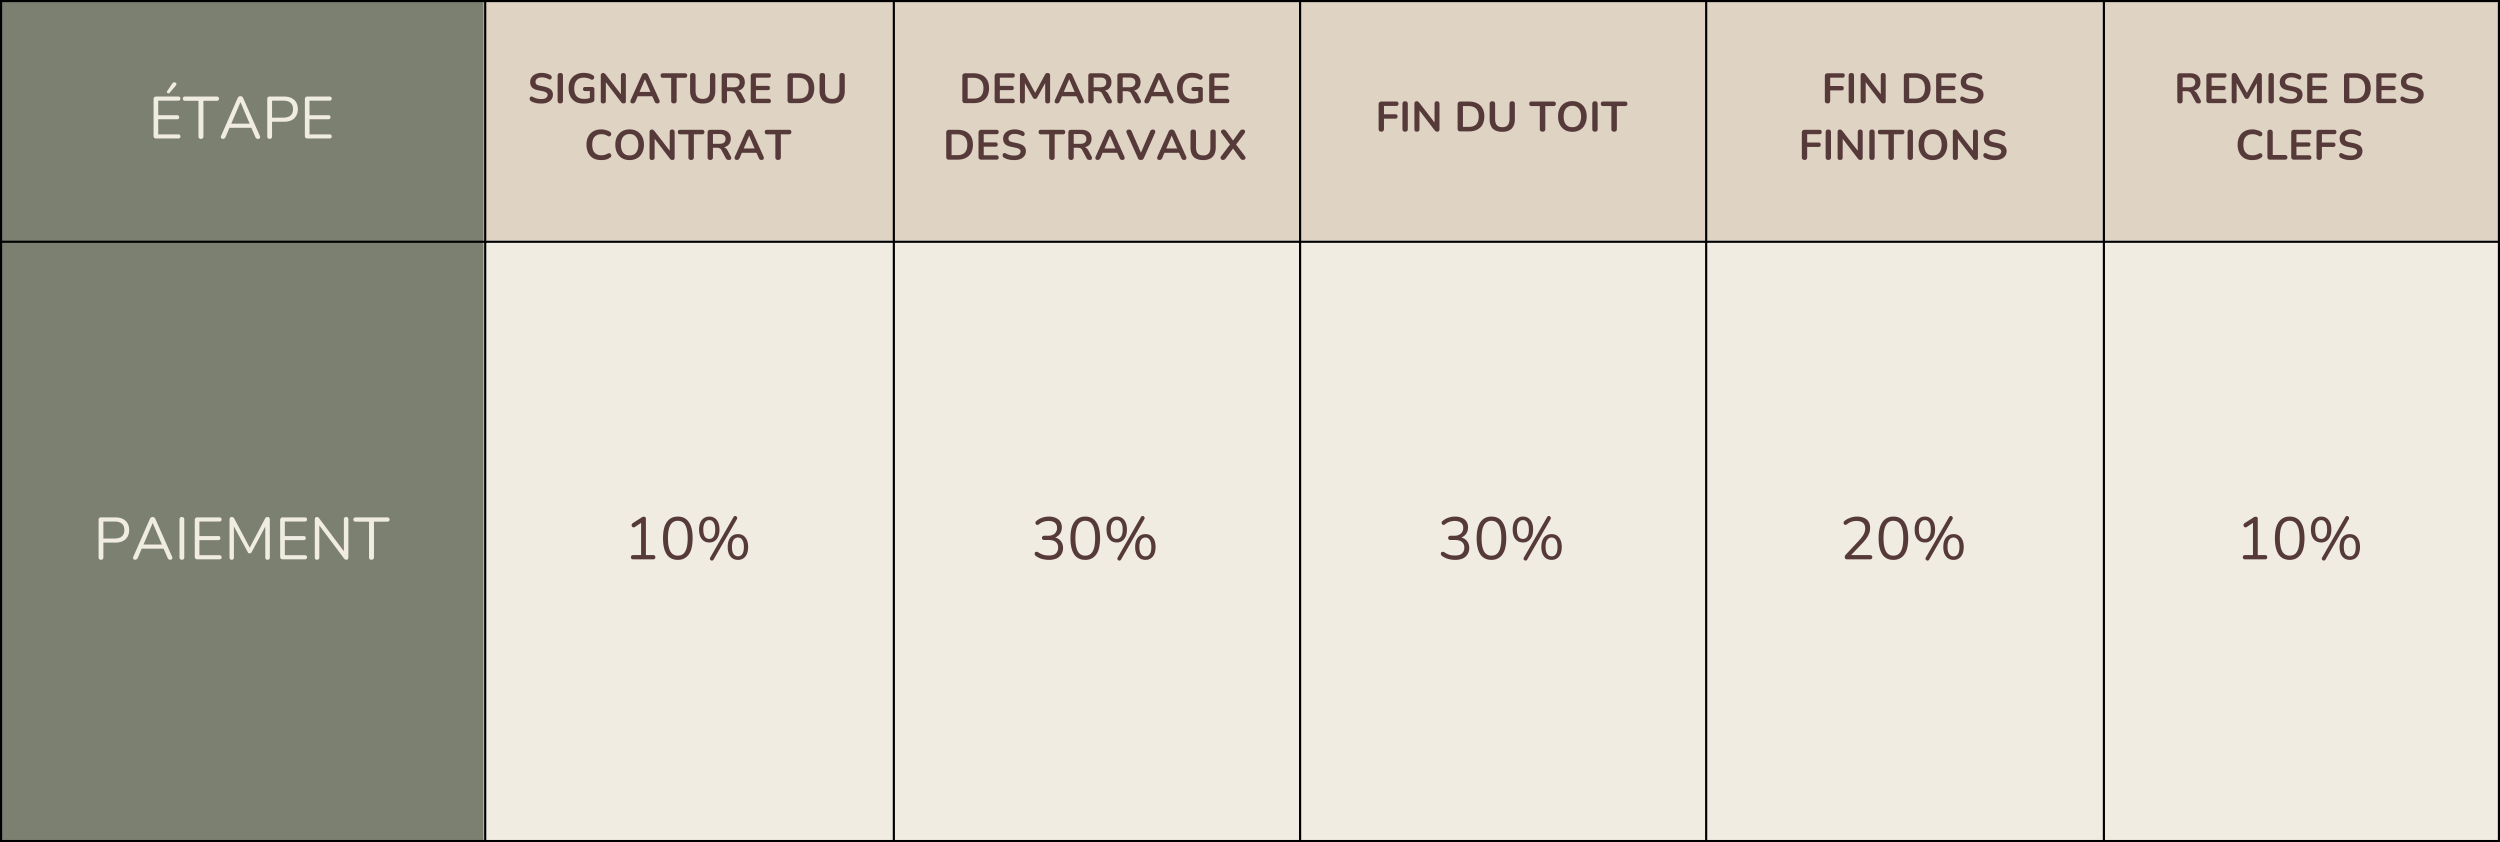
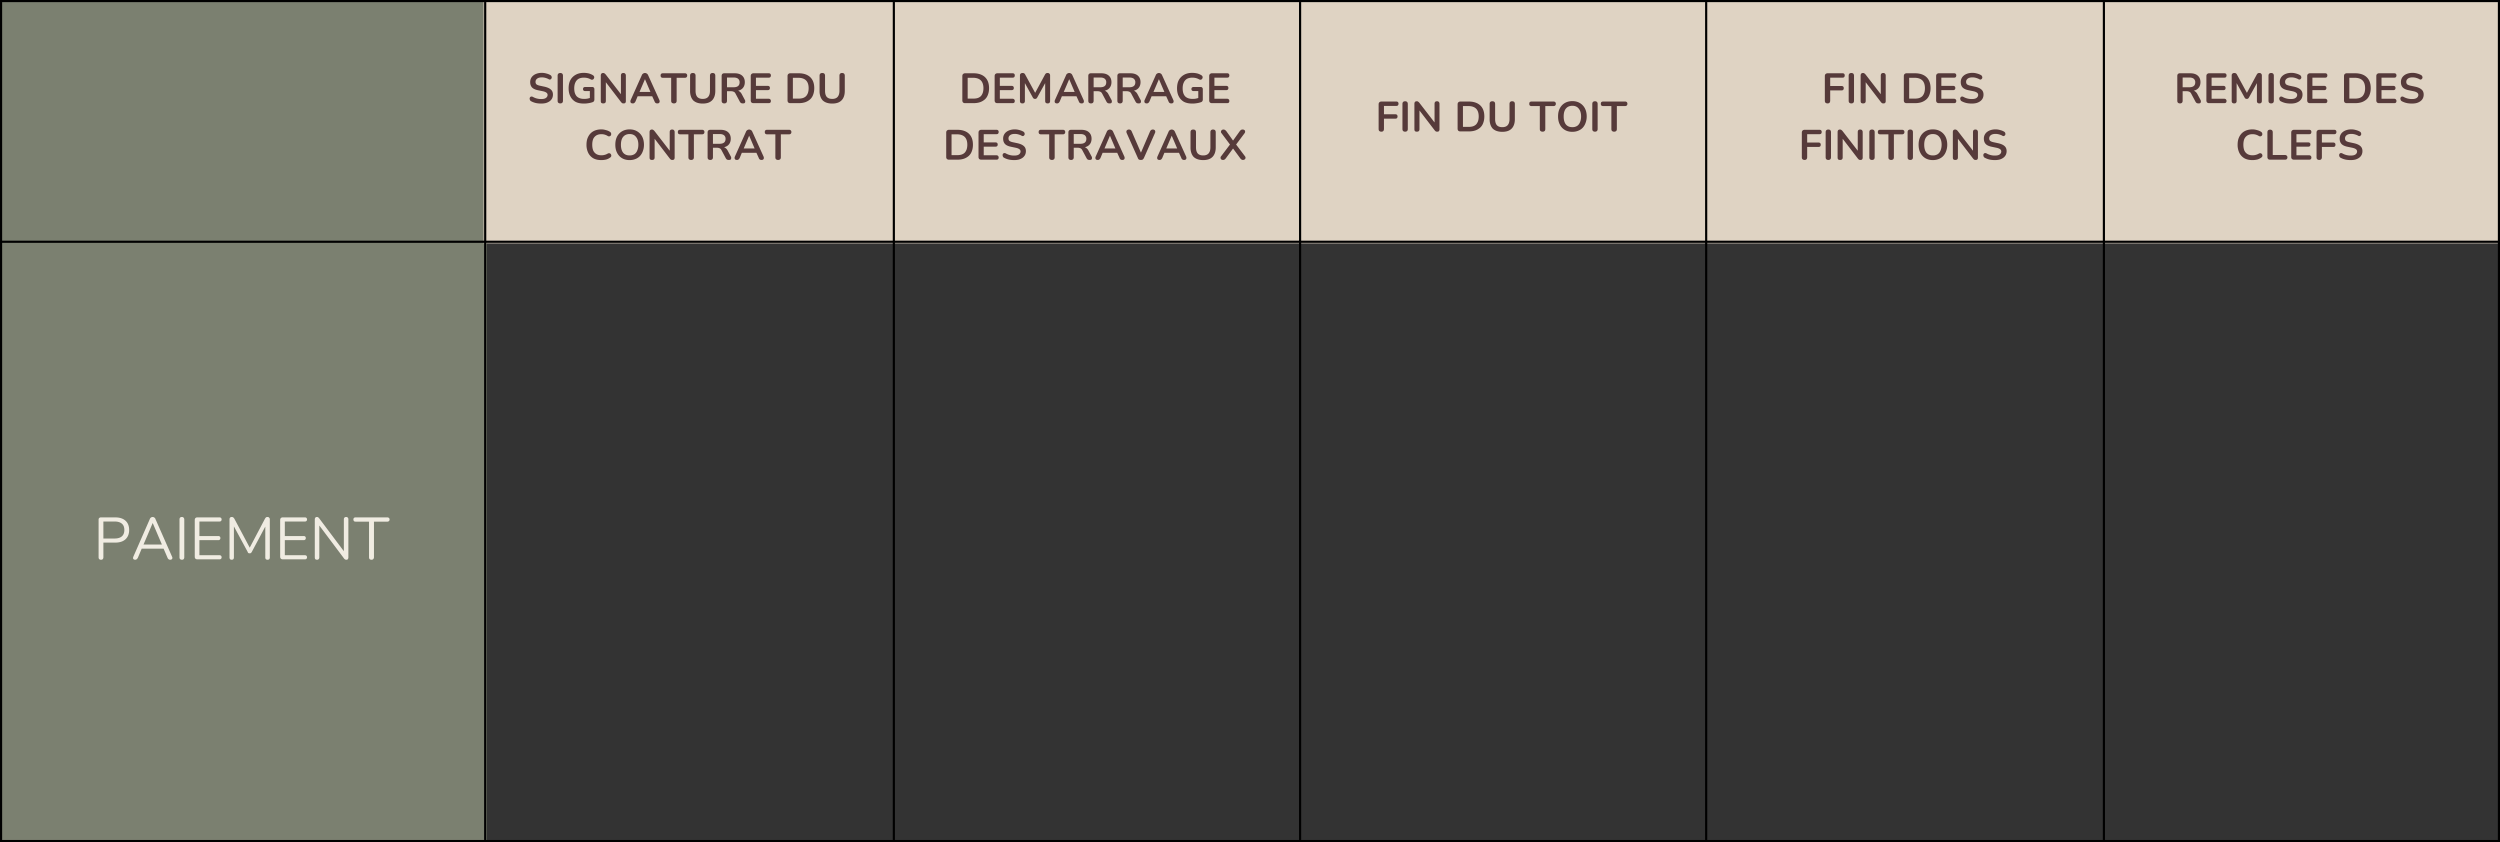
<svg xmlns="http://www.w3.org/2000/svg" width="380" viewBox="0 0 285 96" height="128">
  <rect x="0" y="0" width="285" height="96" fill="#333333" stroke="none" />
  <path fill="#7b8070" d="M-.066-.066v27.812H55.5V-.066Zm0 27.437v68.695H55.5V27.371Zm0 0" />
  <path fill="#dfd3c3" d="M55.125-.066v27.812h46.96V-.066Zm46.586 0v27.812h46.687V-.066Zm46.312 0v27.812h46.668V-.066Zm46.293 0v27.812h45.715V-.066Zm45.34 0v27.812h45.41V-.066Zm0 0" />
-   <path fill="#f0ece2" d="M55.125 27.371v68.695h46.96V27.371Zm46.586 0v68.695h46.687V27.371Zm46.312 0v68.695h46.668V27.371Zm46.293 0v68.695h45.715V27.371Zm45.34 0v68.695h45.41V27.371ZM17.804 15.787c-.094 0-.168-.024-.219-.078-.055-.051-.078-.13-.078-.235v-4.156c0-.102.023-.18.078-.234a.299.299 0 0 1 .219-.079h2.531a.25.25 0 0 1 .172.063.25.25 0 0 1 .062.172.237.237 0 0 1-.062.172.233.233 0 0 1-.172.062h-2.297v1.656h2.156a.25.25 0 0 1 .172.063c.04.031.063.09.063.172a.237.237 0 0 1-.063.172.233.233 0 0 1-.172.062h-2.156v1.719h2.297a.25.25 0 0 1 .172.062.25.25 0 0 1 .062.172.237.237 0 0 1-.062.172.233.233 0 0 1-.172.063Zm1.547-5.22a.188.188 0 0 1-.125.08.238.238 0 0 1-.125-.032.371.371 0 0 1-.078-.11c-.012-.039.003-.086.046-.14l.594-.875a.239.239 0 0 1 .14-.094c.052-.02.098-.02.141 0 .051.012.094.04.125.078a.171.171 0 0 1 .047.125c0 .043-.023.09-.062.14ZM22.908 15.834a.299.299 0 0 1-.219-.079c-.043-.05-.063-.125-.063-.218V11.49h-1.53c-.087 0-.15-.02-.188-.063a.279.279 0 0 1-.063-.187c0-.07.02-.13.063-.172.039-.04.101-.063.187-.063h3.625a.25.25 0 0 1 .172.063c.05.043.078.101.078.172 0 .086-.027.148-.078.187a.233.233 0 0 1-.172.063H23.19v4.047a.299.299 0 0 1-.078.218c-.043.051-.11.079-.203.079ZM25.422 15.834a.273.273 0 0 1-.172-.047.18.18 0 0 1-.078-.125c0-.063.015-.13.046-.203l1.86-4.25c.039-.094.086-.157.14-.188a.358.358 0 0 1 .188-.062c.07 0 .133.023.187.062.063.031.11.094.141.188l1.875 4.25c.04.074.055.14.047.203a.21.21 0 0 1-.078.125.289.289 0 0 1-.172.047.3.3 0 0 1-.188-.063.378.378 0 0 1-.125-.187l-.5-1.157.266.14h-2.906l.265-.14-.484 1.157a.533.533 0 0 1-.14.187.25.25 0 0 1-.172.063Zm1.984-4.172-1.094 2.562-.156-.125h2.5l-.14.125-1.094-2.562ZM30.749 15.834a.299.299 0 0 1-.22-.079c-.042-.05-.062-.125-.062-.218v-4.25c0-.094.02-.16.063-.203a.299.299 0 0 1 .219-.079h1.609c.508 0 .898.125 1.172.375.281.25.422.606.422 1.063 0 .45-.14.805-.422 1.062-.274.25-.664.375-1.172.375h-1.344v1.657a.355.355 0 0 1-.062.218c-.043.051-.11.079-.203.079Zm.265-2.422h1.281c.364 0 .641-.082.829-.25.187-.164.28-.407.28-.72 0-.32-.093-.562-.28-.718-.188-.164-.465-.25-.829-.25h-1.28ZM35.05 15.787c-.093 0-.168-.024-.218-.078-.055-.051-.078-.13-.078-.235v-4.156c0-.102.023-.18.078-.234a.299.299 0 0 1 .218-.079h2.532a.25.25 0 0 1 .172.063.25.25 0 0 1 .062.172.237.237 0 0 1-.062.172.233.233 0 0 1-.172.062h-2.297v1.656h2.156a.25.25 0 0 1 .172.063c.039.031.062.09.062.172a.237.237 0 0 1-.062.172.233.233 0 0 1-.172.062h-2.156v1.719h2.297a.25.25 0 0 1 .172.062.25.25 0 0 1 .062.172.237.237 0 0 1-.062.172.233.233 0 0 1-.172.063Zm0 0" />
  <path d="M61.691 11.806c-.148 0-.293-.012-.437-.031a2.112 2.112 0 0 1-.735-.25.29.29 0 0 1-.11-.14.472.472 0 0 1-.03-.173.326.326 0 0 1 .062-.14c.04-.04.082-.063.125-.063.051-.008.11 0 .172.031a1.866 1.866 0 0 0 .953.25c.25 0 .43-.039.547-.125.125-.093.188-.207.188-.343a.304.304 0 0 0-.125-.25c-.086-.07-.227-.13-.422-.172l-.532-.11c-.312-.062-.543-.164-.687-.312-.148-.156-.219-.363-.219-.625a.93.93 0 0 1 .36-.75c.113-.094.253-.164.421-.219a1.85 1.85 0 0 1 .547-.078c.188 0 .364.027.532.078.175.043.336.11.484.203.05.043.082.09.094.14.02.056.023.106.015.157a.29.29 0 0 1-.078.125.224.224 0 0 1-.125.063.3.3 0 0 1-.172-.063 1.832 1.832 0 0 0-.375-.14 1.508 1.508 0 0 0-.39-.047c-.149 0-.274.023-.375.062a.581.581 0 0 0-.25.188.436.436 0 0 0-.078.265c0 .117.035.211.109.281.082.063.219.118.406.157l.516.11c.32.073.562.183.719.327.156.137.234.328.234.578 0 .149-.031.29-.094.422a.93.93 0 0 1-.281.328 1.412 1.412 0 0 1-.422.203c-.156.04-.34.063-.547.063ZM63.882 11.79c-.106 0-.184-.027-.235-.078-.055-.05-.078-.129-.078-.234V8.634c0-.101.023-.18.078-.234.05-.051.129-.078.235-.078.093 0 .164.027.218.078.051.054.078.133.078.234v2.844c0 .105-.027.183-.078.234a.305.305 0 0 1-.218.078ZM66.573 11.806c-.387 0-.711-.066-.97-.203a1.45 1.45 0 0 1-.577-.61c-.137-.257-.203-.566-.203-.921 0-.27.035-.516.109-.735.082-.219.195-.398.344-.547.156-.156.336-.273.547-.359.218-.082.46-.125.734-.125.187 0 .367.023.547.062.176.043.347.118.515.22.051.042.086.09.11.14.02.055.02.105 0 .156a.28.28 0 0 1-.078.14.225.225 0 0 1-.125.063.255.255 0 0 1-.172-.031 1.531 1.531 0 0 0-.375-.156 1.743 1.743 0 0 0-.422-.047c-.242 0-.445.047-.61.14a.894.894 0 0 0-.359.422c-.086.18-.125.399-.125.657 0 .398.094.699.281.906.196.2.477.297.844.297.133 0 .266-.008.39-.032.134-.03.266-.066.391-.109l-.125.266v-1.016h-.53a.279.279 0 0 1-.188-.062c-.043-.04-.063-.098-.063-.172 0-.07.02-.13.063-.172a.3.3 0 0 1 .187-.063h.797c.082 0 .145.028.188.078a.25.25 0 0 1 .062.172v1.172a.351.351 0 0 1-.047.188.27.27 0 0 1-.125.11 2.354 2.354 0 0 1-.484.124c-.18.031-.356.047-.531.047ZM68.77 11.79a.355.355 0 0 1-.218-.062c-.043-.05-.063-.129-.063-.235V8.618c0-.093.02-.164.063-.218a.274.274 0 0 1 .203-.078c.07 0 .125.015.156.046.04.024.086.063.14.125l1.86 2.407h-.125V8.618c0-.093.02-.164.062-.218a.299.299 0 0 1 .22-.078c.093 0 .16.027.202.078.051.054.078.125.078.218v2.891a.355.355 0 0 1-.062.219.27.27 0 0 1-.188.062.397.397 0 0 1-.171-.03.79.79 0 0 1-.141-.142l-1.844-2.406h.125v2.281c0 .106-.027.184-.078.235a.364.364 0 0 1-.219.062ZM72.136 11.79a.351.351 0 0 1-.188-.047.196.196 0 0 1-.078-.14.352.352 0 0 1 .031-.203l1.266-2.828a.35.35 0 0 1 .156-.188.377.377 0 0 1 .203-.062c.07 0 .14.023.203.062.063.031.114.094.157.188l1.28 2.828c.032.074.04.14.032.203a.227.227 0 0 1-.078.14.316.316 0 0 1-.188.047.323.323 0 0 1-.203-.062c-.054-.04-.093-.11-.125-.203l-.328-.719.266.172H72.51l.25-.172-.297.719a.54.54 0 0 1-.141.203.27.27 0 0 1-.187.062Zm1.39-2.765-.687 1.61-.125-.157h1.625l-.125.156ZM76.825 11.79a.36.36 0 0 1-.234-.078c-.055-.05-.078-.129-.078-.234v-2.61h-.938a.301.301 0 0 1-.203-.062.279.279 0 0 1-.063-.188c0-.093.02-.16.063-.203a.323.323 0 0 1 .203-.062h2.5a.27.27 0 0 1 .188.062c.05.043.078.11.078.203a.257.257 0 0 1-.078.188c-.043.043-.106.062-.188.062h-.937v2.61c0 .105-.028.183-.079.234a.333.333 0 0 1-.234.078ZM80.108 11.806c-.23 0-.438-.031-.625-.094a1.242 1.242 0 0 1-.453-.265 1.242 1.242 0 0 1-.266-.454 1.863 1.863 0 0 1-.094-.625V8.634c0-.101.024-.18.078-.234.051-.051.13-.078.235-.078.101 0 .18.027.234.078.05.054.078.133.078.234v1.719c0 .312.067.547.203.703.145.148.348.219.61.219.27 0 .472-.07.61-.219.144-.156.218-.39.218-.703V8.634c0-.101.023-.18.078-.234a.299.299 0 0 1 .219-.078c.101 0 .18.027.234.078.05.054.078.133.078.234v1.734c0 .313-.058.579-.172.797-.105.211-.265.371-.484.485-.21.105-.469.156-.781.156ZM82.58 11.79c-.105 0-.183-.027-.234-.078-.054-.05-.078-.129-.078-.234V8.665c0-.101.024-.18.078-.234.051-.05.13-.078.235-.078h1.156c.375 0 .66.09.86.265.206.18.312.43.312.75 0 .211-.047.391-.14.547a.846.846 0 0 1-.391.344c-.18.086-.39.125-.64.125l.046-.078h.156c.133 0 .25.04.344.11a.796.796 0 0 1 .266.296l.359.672c.039.063.055.133.047.203a.218.218 0 0 1-.063.156c-.043.032-.109.047-.203.047a.476.476 0 0 1-.219-.047.483.483 0 0 1-.14-.171l-.485-.907c-.054-.101-.12-.172-.203-.203a.706.706 0 0 0-.297-.062h-.468v1.078c0 .105-.028.183-.078.234a.305.305 0 0 1-.22.078Zm.298-1.843h.765c.22 0 .383-.047.5-.141.114-.094.172-.234.172-.422a.5.5 0 0 0-.172-.406c-.117-.094-.28-.14-.5-.14h-.765ZM85.912 11.76a.362.362 0 0 1-.25-.079.362.362 0 0 1-.078-.25v-2.75c0-.102.023-.18.078-.234a.336.336 0 0 1 .25-.094h1.719a.27.27 0 0 1 .187.062.27.27 0 0 1 .063.188.3.3 0 0 1-.063.187c-.043.043-.105.063-.187.063h-1.453v.937h1.343a.27.27 0 0 1 .188.063.25.25 0 0 1 .062.172c0 .086-.023.148-.062.187-.043.043-.106.063-.188.063h-1.343v.984h1.453c.082 0 .144.027.187.078a.25.25 0 0 1 .063.172c0 .086-.024.149-.063.188-.043.043-.105.062-.187.062ZM90.107 11.76a.362.362 0 0 1-.25-.079.362.362 0 0 1-.078-.25v-2.75c0-.102.023-.18.078-.234a.336.336 0 0 1 .25-.094h.938c.562 0 1 .148 1.312.437.313.293.469.715.469 1.266 0 .273-.043.516-.125.734-.074.211-.188.387-.344.532a1.645 1.645 0 0 1-.562.328c-.22.074-.47.11-.75.11Zm.281-.517h.61c.195 0 .367-.019.515-.062a.926.926 0 0 0 .375-.219c.094-.101.164-.226.22-.375.05-.156.077-.332.077-.531 0-.395-.101-.691-.297-.89-.199-.196-.496-.298-.89-.298h-.61ZM94.868 11.806c-.23 0-.437-.031-.625-.094a1.242 1.242 0 0 1-.453-.265 1.242 1.242 0 0 1-.266-.454 1.863 1.863 0 0 1-.093-.625V8.634c0-.101.023-.18.078-.234.05-.051.129-.078.234-.078.102 0 .18.027.234.078.051.054.079.133.079.234v1.719c0 .312.066.547.203.703.144.148.347.219.61.219.269 0 .472-.07.608-.219.145-.156.22-.39.22-.703V8.634c0-.101.023-.18.077-.234a.299.299 0 0 1 .22-.078c.1 0 .179.027.233.078.051.054.079.133.079.234v1.734c0 .313-.059.579-.172.797-.106.211-.266.371-.485.485-.21.105-.468.156-.78.156ZM68.548 18.25c-.356 0-.656-.066-.906-.203a1.45 1.45 0 0 1-.579-.61 2.045 2.045 0 0 1-.203-.937c0-.27.035-.508.11-.719.082-.218.191-.398.328-.547.144-.156.32-.273.531-.359.219-.082.457-.125.719-.125.176 0 .347.027.515.078.176.043.329.106.454.188.07.043.117.093.14.156a.36.36 0 0 1 .016.172.28.28 0 0 1-.078.14.33.33 0 0 1-.157.063.326.326 0 0 1-.187-.063 1.342 1.342 0 0 0-.688-.187c-.23 0-.421.047-.578.14a.912.912 0 0 0-.359.407c-.074.18-.11.398-.11.656 0 .25.036.469.11.656.082.18.203.313.36.407.156.093.347.14.577.14.125 0 .243-.015.36-.047.125-.03.238-.078.344-.14a.304.304 0 0 1 .187-.047c.063 0 .11.023.14.062.04.032.067.075.079.125a.26.26 0 0 1 0 .172.305.305 0 0 1-.125.14 1.398 1.398 0 0 1-.453.22c-.18.039-.36.062-.547.062ZM71.772 18.25c-.324 0-.61-.07-.86-.219a1.464 1.464 0 0 1-.562-.609c-.137-.258-.203-.566-.203-.922 0-.27.035-.508.11-.719a1.497 1.497 0 0 1 .844-.906c.206-.082.429-.125.67-.125.333 0 .618.074.86.219.25.148.442.351.578.61.133.26.203.57.203.921 0 .262-.042.5-.125.719a1.55 1.55 0 0 1-.328.562 1.375 1.375 0 0 1-.515.344c-.2.082-.422.125-.672.125Zm0-.531a.998.998 0 0 0 .547-.14.862.862 0 0 0 .328-.423c.082-.187.125-.406.125-.656 0-.383-.09-.68-.266-.89-.168-.22-.414-.329-.734-.329-.2 0-.375.047-.531.141a.911.911 0 0 0-.344.422c-.074.18-.11.398-.11.656 0 .387.083.688.25.906.176.211.422.313.735.313ZM74.331 18.234a.355.355 0 0 1-.218-.062c-.043-.05-.063-.129-.063-.234v-2.875c0-.094.02-.164.063-.22a.274.274 0 0 1 .203-.077c.07 0 .125.015.156.047.04.023.086.062.14.125l1.86 2.406h-.125v-2.281c0-.094.02-.164.063-.22a.299.299 0 0 1 .218-.077c.094 0 .16.027.203.078.051.055.079.125.079.219v2.89a.355.355 0 0 1-.063.219.27.27 0 0 1-.187.062.397.397 0 0 1-.172-.03.79.79 0 0 1-.14-.141l-1.845-2.407h.125v2.282c0 .105-.027.183-.078.234a.364.364 0 0 1-.219.062ZM78.79 18.234a.36.36 0 0 1-.234-.078c-.055-.05-.078-.129-.078-.234v-2.61h-.938a.301.301 0 0 1-.203-.062.279.279 0 0 1-.062-.187c0-.094.02-.16.062-.204a.323.323 0 0 1 .203-.062h2.5a.27.27 0 0 1 .188.062c.05.043.078.11.078.204a.257.257 0 0 1-.078.187c-.043.043-.106.063-.188.063h-.937v2.609c0 .105-.027.184-.078.234a.333.333 0 0 1-.235.078ZM80.98 18.234c-.106 0-.184-.027-.235-.078-.055-.05-.078-.129-.078-.234v-2.813c0-.101.023-.18.078-.234.05-.05.129-.078.234-.078h1.157c.375 0 .66.09.859.266.207.18.312.43.312.75 0 .21-.046.39-.14.546a.846.846 0 0 1-.39.344c-.18.086-.391.125-.641.125l.046-.078h.157c.132 0 .25.04.343.11a.796.796 0 0 1 .266.296l.36.672c.038.063.054.133.046.203a.218.218 0 0 1-.062.157c-.043.03-.11.046-.203.046a.476.476 0 0 1-.22-.046.483.483 0 0 1-.14-.172l-.484-.907c-.055-.101-.121-.171-.203-.203a.706.706 0 0 0-.297-.062h-.469v1.078c0 .105-.027.184-.078.234a.305.305 0 0 1-.219.078Zm.296-1.843h.766c.219 0 .383-.047.5-.14.113-.095.172-.235.172-.423a.5.5 0 0 0-.172-.406c-.117-.094-.281-.14-.5-.14h-.766ZM84.014 18.234a.351.351 0 0 1-.188-.046.196.196 0 0 1-.078-.141.352.352 0 0 1 .031-.203l1.266-2.828a.35.35 0 0 1 .156-.188.377.377 0 0 1 .203-.062c.07 0 .14.023.203.062.063.031.114.094.157.188l1.28 2.828c.032.074.04.14.032.203a.227.227 0 0 1-.078.14.316.316 0 0 1-.188.047.323.323 0 0 1-.203-.062c-.054-.04-.093-.11-.125-.203l-.328-.719.266.172h-2.031l.25-.172-.297.719a.54.54 0 0 1-.141.203.27.27 0 0 1-.187.062Zm1.39-2.765-.687 1.61-.125-.157h1.625l-.125.156ZM88.703 18.234a.36.36 0 0 1-.234-.078c-.055-.05-.078-.129-.078-.234v-2.61h-.938a.301.301 0 0 1-.203-.062.279.279 0 0 1-.063-.187c0-.094.02-.16.063-.204a.323.323 0 0 1 .203-.062h2.5a.27.27 0 0 1 .188.062c.05.043.078.11.078.204a.257.257 0 0 1-.078.187c-.043.043-.106.063-.188.063h-.937v2.609c0 .105-.028.184-.079.234a.333.333 0 0 1-.234.078ZM110.034 11.76a.362.362 0 0 1-.25-.079.362.362 0 0 1-.078-.25v-2.75c0-.102.023-.18.078-.234a.336.336 0 0 1 .25-.094h.937c.563 0 1 .148 1.313.437.312.293.469.715.469 1.266 0 .273-.043.516-.125.734-.075.211-.188.387-.344.532a1.645 1.645 0 0 1-.563.328c-.218.074-.468.11-.75.11Zm.281-.517h.61c.195 0 .367-.019.515-.062a.926.926 0 0 0 .375-.219c.094-.101.164-.226.219-.375.05-.156.078-.332.078-.531 0-.395-.102-.691-.297-.89-.2-.196-.496-.298-.89-.298h-.61ZM113.717 11.76a.362.362 0 0 1-.25-.079.362.362 0 0 1-.078-.25v-2.75c0-.102.023-.18.078-.234a.336.336 0 0 1 .25-.094h1.718a.27.27 0 0 1 .188.062.27.27 0 0 1 .062.188.3.3 0 0 1-.062.187c-.043.043-.106.063-.188.063h-1.453v.937h1.344a.27.27 0 0 1 .188.063.25.25 0 0 1 .062.172c0 .086-.023.148-.062.187-.043.043-.106.063-.188.063h-1.344v.984h1.453c.082 0 .145.027.188.078a.25.25 0 0 1 .062.172c0 .086-.023.149-.062.188-.043.043-.106.062-.188.062ZM116.555 11.79a.323.323 0 0 1-.203-.062c-.055-.05-.078-.125-.078-.219V8.603c0-.094.023-.16.078-.203a.299.299 0 0 1 .219-.078c.082 0 .144.015.187.046.051.032.094.086.125.157l1.203 2.203h-.156l1.188-2.203a.486.486 0 0 1 .125-.157c.039-.03.101-.046.187-.046.094 0 .16.027.203.078.051.043.078.11.078.203v2.906a.299.299 0 0 1-.078.219c-.043.039-.11.062-.203.062a.323.323 0 0 1-.203-.062c-.055-.05-.078-.125-.078-.219V9.275h.11l-1.016 1.843a.434.434 0 0 1-.11.125c-.031.024-.078.032-.14.032a.268.268 0 0 1-.141-.032.383.383 0 0 1-.11-.125l-1.015-1.843h.11v2.234a.299.299 0 0 1-.079.219c-.043.039-.11.062-.203.062ZM120.5 11.79a.351.351 0 0 1-.187-.047.196.196 0 0 1-.078-.14.352.352 0 0 1 .03-.203l1.267-2.828a.35.35 0 0 1 .156-.188.377.377 0 0 1 .203-.062c.07 0 .14.023.203.062.063.031.113.094.156.188l1.282 2.828c.03.074.039.14.03.203a.227.227 0 0 1-.077.14.316.316 0 0 1-.188.047.323.323 0 0 1-.203-.062c-.055-.04-.094-.11-.125-.203l-.328-.719.266.172h-2.032l.25-.172-.297.719a.54.54 0 0 1-.14.203.27.27 0 0 1-.188.062Zm1.39-2.765-.687 1.61-.125-.157h1.625l-.125.156ZM124.377 11.79c-.105 0-.183-.027-.234-.078-.055-.05-.078-.129-.078-.234V8.665c0-.101.023-.18.078-.234.05-.05.129-.078.234-.078h1.157c.375 0 .66.09.859.265.207.18.313.43.313.75 0 .211-.047.391-.141.547a.846.846 0 0 1-.39.344c-.18.086-.391.125-.641.125l.047-.078h.156c.133 0 .25.04.344.11a.796.796 0 0 1 .265.296l.36.672c.039.063.054.133.046.203a.218.218 0 0 1-.062.156c-.043.032-.11.047-.203.047a.476.476 0 0 1-.219-.047.483.483 0 0 1-.14-.171l-.485-.907c-.055-.101-.121-.172-.203-.203a.706.706 0 0 0-.297-.062h-.469v1.078c0 .105-.027.183-.078.234a.305.305 0 0 1-.219.078Zm.297-1.843h.766c.219 0 .383-.047.5-.141.113-.094.172-.234.172-.422a.5.5 0 0 0-.172-.406c-.117-.094-.281-.14-.5-.14h-.766ZM127.693 11.79c-.106 0-.184-.027-.234-.078-.055-.05-.079-.129-.079-.234V8.665c0-.101.024-.18.079-.234.05-.05.128-.078.234-.078h1.156c.375 0 .66.09.86.265.207.18.312.43.312.75 0 .211-.047.391-.14.547a.846.846 0 0 1-.391.344c-.18.086-.39.125-.64.125l.046-.078h.156c.133 0 .25.04.344.11a.796.796 0 0 1 .266.296l.359.672c.04.063.055.133.047.203a.218.218 0 0 1-.063.156c-.043.032-.109.047-.203.047a.476.476 0 0 1-.218-.047.483.483 0 0 1-.141-.171l-.484-.907c-.055-.101-.122-.172-.204-.203a.706.706 0 0 0-.296-.062h-.47v1.078c0 .105-.027.183-.077.234a.305.305 0 0 1-.22.078Zm.297-1.843h.765c.22 0 .383-.047.5-.141.114-.094.172-.234.172-.422a.5.5 0 0 0-.172-.406c-.117-.094-.28-.14-.5-.14h-.765ZM130.727 11.79a.351.351 0 0 1-.187-.047.196.196 0 0 1-.078-.14.352.352 0 0 1 .03-.203l1.266-2.828a.35.35 0 0 1 .157-.188.377.377 0 0 1 .203-.062c.07 0 .14.023.203.062.062.031.113.094.156.188l1.281 2.828c.032.074.04.14.032.203a.227.227 0 0 1-.078.14.316.316 0 0 1-.188.047.323.323 0 0 1-.203-.062c-.055-.04-.094-.11-.125-.203l-.328-.719.265.172h-2.03l.25-.172-.298.719a.54.54 0 0 1-.14.203.27.27 0 0 1-.188.062Zm1.39-2.765-.687 1.61-.125-.157h1.625l-.125.156ZM135.932 11.806c-.386 0-.71-.066-.968-.203a1.45 1.45 0 0 1-.578-.61c-.137-.257-.204-.566-.204-.921 0-.27.036-.516.11-.735.082-.219.195-.398.344-.547.156-.156.335-.273.546-.359.22-.082.461-.125.735-.125.187 0 .367.023.547.062.175.043.347.118.515.22.051.042.086.09.11.14.02.055.02.105 0 .156a.28.28 0 0 1-.078.14.225.225 0 0 1-.125.063.255.255 0 0 1-.172-.031 1.531 1.531 0 0 0-.375-.156 1.743 1.743 0 0 0-.422-.047c-.242 0-.446.047-.61.14a.894.894 0 0 0-.359.422c-.086.18-.125.399-.125.657 0 .398.094.699.281.906.196.2.477.297.844.297.133 0 .266-.008.39-.032.133-.03.266-.066.391-.109l-.125.266v-1.016h-.531a.279.279 0 0 1-.188-.062c-.042-.04-.062-.098-.062-.172 0-.07.02-.13.063-.172a.3.3 0 0 1 .187-.063h.797c.082 0 .144.028.187.078a.25.25 0 0 1 .063.172v1.172a.351.351 0 0 1-.047.188.27.27 0 0 1-.125.11 2.354 2.354 0 0 1-.484.124c-.18.031-.356.047-.532.047ZM138.177 11.76a.362.362 0 0 1-.25-.079.362.362 0 0 1-.078-.25v-2.75c0-.102.023-.18.078-.234a.336.336 0 0 1 .25-.094h1.719a.27.27 0 0 1 .187.062.27.27 0 0 1 .063.188.3.3 0 0 1-.063.187c-.043.043-.105.063-.187.063h-1.453v.937h1.343a.27.27 0 0 1 .188.063.25.25 0 0 1 .062.172c0 .086-.023.148-.062.187-.043.043-.106.063-.188.063h-1.343v.984h1.453c.082 0 .144.027.187.078a.25.25 0 0 1 .063.172c0 .086-.024.149-.063.188-.043.043-.105.062-.187.062ZM108.196 18.203a.362.362 0 0 1-.25-.078.362.362 0 0 1-.078-.25v-2.75c0-.101.024-.18.078-.234a.336.336 0 0 1 .25-.094h.938c.562 0 1 .148 1.312.437.313.293.469.715.469 1.266 0 .274-.043.516-.125.734-.074.211-.188.387-.344.532a1.645 1.645 0 0 1-.562.328c-.219.074-.469.11-.75.11Zm.281-.515h.61c.195 0 .367-.02.515-.063a.926.926 0 0 0 .375-.219c.094-.101.165-.226.22-.375.05-.156.077-.332.077-.53 0-.395-.101-.692-.297-.892-.199-.195-.496-.296-.89-.296h-.61ZM111.88 18.203a.362.362 0 0 1-.25-.078.362.362 0 0 1-.079-.25v-2.75c0-.101.023-.18.078-.234a.336.336 0 0 1 .25-.094h1.719a.27.27 0 0 1 .187.062.27.27 0 0 1 .063.188.3.3 0 0 1-.063.187c-.043.043-.105.063-.187.063h-1.453v.937h1.343a.27.27 0 0 1 .188.063.25.25 0 0 1 .062.172c0 .086-.023.148-.062.187-.043.043-.106.063-.188.063h-1.343v.984h1.453c.082 0 .144.028.187.078a.25.25 0 0 1 .063.172c0 .086-.024.149-.063.188-.043.043-.105.062-.187.062ZM115.608 18.25c-.148 0-.293-.012-.437-.031a2.112 2.112 0 0 1-.735-.25.29.29 0 0 1-.11-.14.472.472 0 0 1-.03-.173.326.326 0 0 1 .062-.14c.04-.04.082-.063.125-.063.051-.008.11 0 .172.031a1.866 1.866 0 0 0 .953.25c.25 0 .43-.039.547-.125.125-.093.188-.207.188-.343a.304.304 0 0 0-.125-.25c-.086-.07-.227-.13-.422-.172l-.532-.11c-.312-.062-.543-.164-.687-.312-.148-.156-.219-.363-.219-.625a.93.93 0 0 1 .36-.75c.113-.094.253-.164.421-.219a1.85 1.85 0 0 1 .547-.078c.188 0 .364.027.532.078.175.043.336.11.484.203.05.043.082.09.094.141.02.055.023.105.015.156a.29.29 0 0 1-.078.125.224.224 0 0 1-.125.063.3.3 0 0 1-.172-.063 1.832 1.832 0 0 0-.375-.14 1.508 1.508 0 0 0-.39-.047c-.149 0-.274.023-.375.062a.581.581 0 0 0-.25.188.436.436 0 0 0-.078.265c0 .118.035.211.109.282.082.062.219.117.406.156l.516.11c.32.073.562.183.719.327.156.137.234.328.234.578 0 .149-.031.29-.094.422a.93.93 0 0 1-.281.328 1.412 1.412 0 0 1-.422.204c-.156.039-.34.062-.547.062ZM119.92 18.234a.36.36 0 0 1-.234-.078c-.054-.05-.078-.129-.078-.234v-2.61h-.937a.301.301 0 0 1-.203-.062.279.279 0 0 1-.063-.187c0-.094.02-.16.063-.204a.323.323 0 0 1 .203-.062h2.5a.27.27 0 0 1 .187.062c.051.043.078.11.078.204a.257.257 0 0 1-.078.187c-.043.043-.105.063-.187.063h-.938v2.609c0 .105-.027.184-.078.234a.333.333 0 0 1-.234.078ZM122.11 18.234c-.106 0-.184-.027-.235-.078-.054-.05-.078-.129-.078-.234v-2.813c0-.101.024-.18.078-.234.051-.05.13-.078.235-.078h1.156c.375 0 .66.09.86.266.206.18.312.43.312.75 0 .21-.047.39-.14.546a.846.846 0 0 1-.391.344c-.18.086-.391.125-.641.125l.047-.078h.156c.133 0 .25.04.344.11a.796.796 0 0 1 .265.296l.36.672c.039.063.054.133.047.203a.218.218 0 0 1-.063.157c-.043.03-.11.046-.203.046a.476.476 0 0 1-.219-.046.483.483 0 0 1-.14-.172l-.485-.907c-.054-.101-.12-.171-.203-.203a.706.706 0 0 0-.297-.062h-.468v1.078c0 .105-.028.184-.079.234a.305.305 0 0 1-.218.078Zm.297-1.843h.765c.219 0 .383-.047.5-.14.113-.095.172-.235.172-.423a.5.5 0 0 0-.172-.406c-.117-.094-.281-.14-.5-.14h-.765ZM125.144 18.234a.351.351 0 0 1-.188-.046.196.196 0 0 1-.078-.141.352.352 0 0 1 .032-.203l1.265-2.828a.35.35 0 0 1 .156-.188.377.377 0 0 1 .204-.062c.07 0 .14.023.203.062.062.031.113.094.156.188l1.281 2.828c.031.074.04.14.031.203a.227.227 0 0 1-.078.14.316.316 0 0 1-.187.047.323.323 0 0 1-.203-.062c-.055-.04-.094-.11-.125-.203l-.328-.719.265.172h-2.031l.25-.172-.297.719a.54.54 0 0 1-.14.203.27.27 0 0 1-.188.062Zm1.39-2.765-.687 1.61-.125-.157h1.625l-.125.156ZM130.052 18.234a.476.476 0 0 1-.218-.046.378.378 0 0 1-.125-.188l-1.266-2.828a.414.414 0 0 1-.031-.219.234.234 0 0 1 .109-.14.325.325 0 0 1 .172-.047c.094 0 .16.023.203.062.05.031.094.09.125.172l1.156 2.656h-.218l1.14-2.656a.454.454 0 0 1 .125-.172.323.323 0 0 1 .203-.062c.07 0 .13.015.172.047a.2.2 0 0 1 .094.14c.02.063.008.137-.031.219L130.412 18a.533.533 0 0 1-.141.188.433.433 0 0 1-.219.046ZM132.186 18.234a.351.351 0 0 1-.188-.046.196.196 0 0 1-.078-.141.352.352 0 0 1 .031-.203l1.266-2.828a.35.35 0 0 1 .156-.188.377.377 0 0 1 .203-.062c.07 0 .141.023.204.062.062.031.113.094.156.188l1.281 2.828c.031.074.04.14.031.203a.227.227 0 0 1-.078.14.316.316 0 0 1-.187.047.323.323 0 0 1-.203-.062c-.055-.04-.094-.11-.125-.203l-.329-.719.266.172h-2.031l.25-.172-.297.719a.54.54 0 0 1-.14.203.27.27 0 0 1-.188.062Zm1.39-2.765-.687 1.61-.125-.157h1.625l-.125.156ZM137.157 18.25c-.23 0-.438-.031-.625-.094a1.242 1.242 0 0 1-.454-.265 1.242 1.242 0 0 1-.265-.453 1.863 1.863 0 0 1-.094-.625v-1.735c0-.101.024-.18.078-.234.051-.05.13-.078.235-.078.101 0 .18.027.234.078.05.055.078.133.078.234v1.719c0 .312.067.547.203.703.145.149.348.219.61.219.27 0 .472-.07.609-.219.145-.156.219-.39.219-.703v-1.719c0-.101.023-.18.078-.234a.299.299 0 0 1 .219-.078c.101 0 .18.027.234.078.05.055.078.133.078.234v1.735c0 .312-.058.578-.172.796-.105.211-.265.372-.484.485-.211.105-.469.156-.781.156ZM139.427 18.234a.323.323 0 0 1-.204-.062.25.25 0 0 1-.078-.156.24.24 0 0 1 .063-.203l1.11-1.47v.266l-1.063-1.421c-.055-.063-.075-.125-.063-.188a.246.246 0 0 1 .094-.172.3.3 0 0 1 .187-.062c.063 0 .118.015.172.047.051.03.102.078.157.14l.859 1.203h-.188l.86-1.203a.79.79 0 0 1 .14-.14.351.351 0 0 1 .188-.047.34.34 0 0 1 .203.062c.05.043.078.094.078.156a.288.288 0 0 1-.062.204l-1.063 1.421v-.265l1.11 1.469c.05.062.07.132.062.203a.251.251 0 0 1-.094.156.34.34 0 0 1-.203.062.291.291 0 0 1-.156-.046.493.493 0 0 1-.156-.157l-.922-1.25h.219l-.922 1.25a.587.587 0 0 1-.157.157.335.335 0 0 1-.171.046ZM157.476 15.012a.36.36 0 0 1-.235-.078c-.055-.05-.078-.133-.078-.25v-2.781c0-.102.023-.18.078-.234a.336.336 0 0 1 .25-.094h1.688a.27.27 0 0 1 .187.062.27.27 0 0 1 .063.188.3.3 0 0 1-.063.187c-.043.043-.105.063-.187.063h-1.407v.953h1.297a.27.27 0 0 1 .188.063.27.27 0 0 1 .062.187.3.3 0 0 1-.062.188c-.043.043-.106.062-.188.062h-1.297v1.156c0 .219-.101.328-.296.328ZM160.192 15.012c-.106 0-.184-.027-.235-.078-.054-.05-.078-.129-.078-.234v-2.844c0-.101.024-.18.078-.234.051-.051.13-.078.235-.078.093 0 .164.027.218.078.051.054.079.133.079.234V14.7c0 .105-.028.184-.079.234a.305.305 0 0 1-.218.078ZM161.523 15.012a.355.355 0 0 1-.218-.062c-.043-.05-.063-.129-.063-.234V11.84c0-.094.02-.165.063-.22a.274.274 0 0 1 .203-.077c.07 0 .125.015.156.047.04.023.086.062.14.125l1.86 2.406h-.125V11.84c0-.094.02-.165.063-.22a.299.299 0 0 1 .218-.077c.094 0 .16.027.203.078.051.054.079.125.079.219v2.89a.355.355 0 0 1-.063.219.27.27 0 0 1-.187.062.397.397 0 0 1-.172-.03.79.79 0 0 1-.141-.141l-1.844-2.407h.125v2.282c0 .105-.027.183-.078.234a.364.364 0 0 1-.219.062ZM166.495 14.981a.362.362 0 0 1-.25-.078.362.362 0 0 1-.078-.25v-2.75c0-.102.024-.18.078-.234a.336.336 0 0 1 .25-.094h.938c.562 0 1 .148 1.312.437.313.293.469.715.469 1.266 0 .273-.043.516-.125.734-.074.211-.188.387-.344.532a1.645 1.645 0 0 1-.562.328c-.219.074-.469.11-.75.11Zm.281-.515h.61c.195 0 .367-.02.515-.063a.926.926 0 0 0 .375-.219c.094-.101.165-.226.22-.375.05-.156.077-.332.077-.531 0-.394-.101-.691-.297-.89-.199-.196-.496-.297-.89-.297h-.61ZM171.256 15.028c-.23 0-.437-.031-.625-.094a1.242 1.242 0 0 1-.453-.265 1.242 1.242 0 0 1-.266-.453 1.863 1.863 0 0 1-.093-.625v-1.735c0-.101.023-.18.078-.234.05-.051.129-.078.234-.078.102 0 .18.027.235.078.05.054.078.133.078.234v1.719c0 .312.066.547.203.703.144.148.347.219.61.219.269 0 .472-.07.609-.219.144-.156.218-.39.218-.703v-1.719c0-.101.024-.18.078-.234a.299.299 0 0 1 .22-.078c.1 0 .179.027.234.078.05.054.078.133.078.234v1.735c0 .312-.059.578-.172.796-.106.211-.266.372-.485.485-.21.105-.468.156-.78.156ZM175.852 15.012a.36.36 0 0 1-.235-.078c-.055-.05-.078-.129-.078-.234v-2.61h-.937a.301.301 0 0 1-.204-.062.279.279 0 0 1-.062-.187c0-.094.02-.16.062-.204a.323.323 0 0 1 .204-.062h2.5a.27.27 0 0 1 .187.062c.05.043.078.11.078.204a.257.257 0 0 1-.078.187c-.043.043-.105.063-.187.063h-.938V14.7c0 .105-.027.184-.078.234a.333.333 0 0 1-.234.078ZM179.244 15.028c-.325 0-.61-.07-.86-.219a1.464 1.464 0 0 1-.562-.61c-.137-.257-.203-.565-.203-.921 0-.27.035-.508.109-.719.082-.218.191-.398.328-.547.145-.156.316-.273.516-.359.207-.082.43-.125.672-.125.332 0 .617.074.859.219.25.148.441.351.578.61.133.26.203.57.203.921 0 .262-.043.5-.125.719a1.55 1.55 0 0 1-.328.562 1.375 1.375 0 0 1-.516.344c-.199.082-.421.125-.671.125Zm0-.531a.998.998 0 0 0 .546-.14.862.862 0 0 0 .329-.423c.082-.187.125-.406.125-.656 0-.383-.09-.68-.266-.89-.168-.22-.414-.329-.734-.329-.2 0-.375.047-.532.14a.911.911 0 0 0-.343.423c-.075.18-.11.398-.11.656 0 .387.082.688.25.906.176.211.422.313.735.313ZM181.834 15.012c-.105 0-.183-.027-.234-.078-.055-.05-.078-.129-.078-.234v-2.844c0-.101.023-.18.078-.234.05-.051.129-.078.234-.078.094 0 .164.027.22.078.05.054.077.133.077.234V14.7c0 .105-.027.184-.078.234a.305.305 0 0 1-.219.078ZM184.01 15.012a.36.36 0 0 1-.235-.078c-.054-.05-.078-.129-.078-.234v-2.61h-.937a.301.301 0 0 1-.203-.062.279.279 0 0 1-.063-.187c0-.094.02-.16.063-.204a.323.323 0 0 1 .203-.062h2.5a.27.27 0 0 1 .187.062c.051.043.078.11.078.204a.257.257 0 0 1-.078.187c-.043.043-.105.063-.187.063h-.938V14.7c0 .105-.027.184-.078.234a.333.333 0 0 1-.234.078ZM208.345 11.79a.36.36 0 0 1-.234-.078c-.055-.05-.079-.133-.079-.25V8.681c0-.102.024-.18.079-.234a.336.336 0 0 1 .25-.094h1.687a.27.27 0 0 1 .188.062.27.27 0 0 1 .062.188.3.3 0 0 1-.062.187c-.043.043-.106.063-.188.063h-1.406v.953h1.297a.27.27 0 0 1 .187.062.27.27 0 0 1 .063.188.3.3 0 0 1-.063.187c-.043.043-.105.063-.187.063h-1.297v1.156c0 .219-.102.328-.297.328ZM211.061 11.79c-.105 0-.183-.027-.234-.078-.055-.05-.078-.129-.078-.234V8.634c0-.101.023-.18.078-.234.05-.051.129-.078.234-.078.094 0 .164.027.219.078.05.054.078.133.078.234v2.844c0 .105-.027.183-.078.234a.305.305 0 0 1-.219.078ZM212.393 11.79a.355.355 0 0 1-.219-.062c-.043-.05-.062-.129-.062-.235V8.618c0-.093.02-.164.062-.218a.274.274 0 0 1 .203-.078c.07 0 .125.015.157.046.039.024.085.063.14.125l1.86 2.407h-.125V8.618c0-.093.02-.164.062-.218a.299.299 0 0 1 .219-.078c.094 0 .16.027.203.078.05.054.078.125.078.218v2.891a.355.355 0 0 1-.062.219.27.27 0 0 1-.188.062.397.397 0 0 1-.172-.03.79.79 0 0 1-.14-.142l-1.844-2.406h.125v2.281c0 .106-.028.184-.078.235a.364.364 0 0 1-.22.062ZM217.365 11.76a.362.362 0 0 1-.25-.079.362.362 0 0 1-.078-.25v-2.75c0-.102.023-.18.078-.234a.336.336 0 0 1 .25-.094h.937c.563 0 1 .148 1.313.437.312.293.468.715.468 1.266 0 .273-.043.516-.125.734-.074.211-.187.387-.343.532a1.645 1.645 0 0 1-.563.328c-.219.074-.469.11-.75.11Zm.281-.517h.61c.195 0 .367-.019.515-.062a.926.926 0 0 0 .375-.219c.094-.101.164-.226.219-.375.05-.156.078-.332.078-.531 0-.395-.102-.691-.297-.89-.2-.196-.496-.298-.89-.298h-.61ZM221.048 11.76a.362.362 0 0 1-.25-.079.362.362 0 0 1-.079-.25v-2.75c0-.102.024-.18.079-.234a.336.336 0 0 1 .25-.094h1.718a.27.27 0 0 1 .188.062.27.27 0 0 1 .062.188.3.3 0 0 1-.062.187c-.043.043-.106.063-.188.063h-1.453v.937h1.344a.27.27 0 0 1 .187.063.25.25 0 0 1 .063.172c0 .086-.024.148-.063.187-.043.043-.105.063-.187.063h-1.344v.984h1.453c.082 0 .145.027.188.078a.25.25 0 0 1 .062.172c0 .086-.023.149-.062.188-.043.043-.106.062-.188.062ZM224.777 11.806c-.149 0-.293-.012-.438-.031a2.112 2.112 0 0 1-.734-.25.29.29 0 0 1-.11-.14.472.472 0 0 1-.03-.173.326.326 0 0 1 .062-.14c.039-.04.082-.063.125-.063.05-.008.109 0 .172.031a1.866 1.866 0 0 0 .953.25c.25 0 .43-.039.547-.125.125-.093.187-.207.187-.343a.304.304 0 0 0-.125-.25c-.086-.07-.227-.13-.422-.172l-.531-.11c-.313-.062-.543-.164-.688-.312-.148-.156-.218-.363-.218-.625a.93.93 0 0 1 .359-.75c.113-.094.254-.164.422-.219a1.85 1.85 0 0 1 .547-.078c.187 0 .363.027.531.078.176.043.336.11.484.203.051.043.082.09.094.14.02.056.024.106.016.157a.29.29 0 0 1-.078.125.224.224 0 0 1-.125.063.3.3 0 0 1-.172-.063 1.832 1.832 0 0 0-.375-.14 1.508 1.508 0 0 0-.39-.047c-.15 0-.274.023-.376.062a.581.581 0 0 0-.25.188.436.436 0 0 0-.078.265c0 .117.035.211.11.281.081.063.218.118.406.157l.515.11c.32.073.563.183.719.327.156.137.234.328.234.578 0 .149-.03.29-.093.422a.93.93 0 0 1-.282.328 1.412 1.412 0 0 1-.421.203c-.157.04-.34.063-.547.063ZM205.72 18.234a.36.36 0 0 1-.234-.078c-.054-.05-.078-.132-.078-.25v-2.78c0-.102.024-.18.078-.235a.336.336 0 0 1 .25-.094h1.688a.27.27 0 0 1 .187.062.27.27 0 0 1 .063.188.3.3 0 0 1-.063.187c-.043.043-.105.063-.187.063h-1.406v.953h1.297a.27.27 0 0 1 .187.063.27.27 0 0 1 .063.187.3.3 0 0 1-.063.188c-.043.043-.105.062-.187.062h-1.297v1.156c0 .22-.102.328-.297.328ZM208.437 18.234c-.105 0-.184-.027-.234-.078-.055-.05-.079-.129-.079-.234v-2.844c0-.101.024-.18.079-.234.05-.05.129-.078.234-.078.094 0 .164.027.219.078.05.055.078.133.078.234v2.844c0 .105-.027.184-.078.234a.305.305 0 0 1-.219.078ZM209.769 18.234a.355.355 0 0 1-.22-.062c-.042-.05-.062-.129-.062-.234v-2.875c0-.094.02-.164.063-.22a.274.274 0 0 1 .203-.077c.07 0 .125.015.156.047.04.023.086.062.14.125l1.86 2.406h-.125v-2.281c0-.094.02-.164.063-.22a.299.299 0 0 1 .219-.077c.093 0 .16.027.203.078.05.055.078.125.078.219v2.89a.355.355 0 0 1-.063.219.27.27 0 0 1-.187.062.397.397 0 0 1-.172-.03.79.79 0 0 1-.14-.141l-1.844-2.407h.125v2.282c0 .105-.028.183-.079.234a.364.364 0 0 1-.218.062ZM213.415 18.234c-.105 0-.183-.027-.234-.078-.055-.05-.078-.129-.078-.234v-2.844c0-.101.023-.18.078-.234.05-.05.129-.078.234-.078.094 0 .164.027.219.078.05.055.078.133.078.234v2.844c0 .105-.027.184-.078.234a.305.305 0 0 1-.219.078ZM215.59 18.234a.36.36 0 0 1-.234-.078c-.055-.05-.078-.129-.078-.234v-2.61h-.937a.301.301 0 0 1-.204-.062.279.279 0 0 1-.062-.187c0-.094.02-.16.062-.204a.323.323 0 0 1 .204-.062h2.5a.27.27 0 0 1 .187.062c.05.043.078.11.078.204a.257.257 0 0 1-.078.187c-.043.043-.105.063-.187.063h-.938v2.609c0 .105-.027.184-.078.234a.333.333 0 0 1-.234.078ZM217.78 18.234c-.106 0-.184-.027-.235-.078-.055-.05-.078-.129-.078-.234v-2.844c0-.101.023-.18.078-.234.05-.05.129-.078.234-.078.094 0 .164.027.22.078.05.055.077.133.077.234v2.844c0 .105-.027.184-.078.234a.305.305 0 0 1-.219.078ZM220.345 18.25c-.324 0-.609-.07-.859-.219a1.464 1.464 0 0 1-.562-.609c-.137-.258-.204-.566-.204-.922 0-.27.036-.508.11-.719.082-.218.191-.398.328-.547.144-.156.316-.273.516-.359.207-.082.43-.125.671-.125.332 0 .618.074.86.219.25.148.441.351.578.61.133.26.203.57.203.921 0 .262-.043.5-.125.719a1.55 1.55 0 0 1-.328.562 1.375 1.375 0 0 1-.516.344c-.199.082-.422.125-.672.125Zm0-.531a.998.998 0 0 0 .547-.14.862.862 0 0 0 .328-.423c.082-.187.125-.406.125-.656 0-.383-.09-.68-.265-.89-.168-.22-.414-.329-.735-.329-.199 0-.375.047-.53.141a.911.911 0 0 0-.345.422c-.074.18-.109.398-.109.656 0 .387.082.688.25.906.176.211.422.313.734.313ZM222.905 18.234a.355.355 0 0 1-.219-.062c-.043-.05-.062-.129-.062-.234v-2.875c0-.094.02-.164.062-.22a.274.274 0 0 1 .203-.077c.07 0 .125.015.157.047.039.023.086.062.14.125l1.86 2.406h-.125v-2.281c0-.094.02-.164.062-.22a.299.299 0 0 1 .219-.077c.094 0 .16.027.203.078.05.055.078.125.078.219v2.89a.355.355 0 0 1-.062.219.27.27 0 0 1-.188.062.397.397 0 0 1-.172-.03.79.79 0 0 1-.14-.141l-1.844-2.407h.125v2.282c0 .105-.027.183-.078.234a.364.364 0 0 1-.219.062ZM227.41 18.25c-.148 0-.292-.012-.437-.031a2.112 2.112 0 0 1-.734-.25.29.29 0 0 1-.11-.14.472.472 0 0 1-.03-.173.326.326 0 0 1 .062-.14c.039-.04.082-.063.125-.063.05-.008.11 0 .172.031a1.866 1.866 0 0 0 .953.25c.25 0 .43-.039.547-.125.125-.093.187-.207.187-.343a.304.304 0 0 0-.125-.25c-.086-.07-.226-.13-.422-.172l-.53-.11c-.313-.062-.544-.164-.688-.312-.149-.156-.22-.363-.22-.625a.93.93 0 0 1 .36-.75c.114-.094.254-.164.422-.219a1.85 1.85 0 0 1 .547-.078c.187 0 .363.027.531.078.176.043.336.11.485.203.05.043.082.09.093.141.02.055.024.105.016.156a.29.29 0 0 1-.078.125.224.224 0 0 1-.125.063.3.3 0 0 1-.172-.063 1.832 1.832 0 0 0-.375-.14 1.508 1.508 0 0 0-.39-.047c-.15 0-.274.023-.376.062a.581.581 0 0 0-.25.188.436.436 0 0 0-.078.265c0 .118.035.211.11.282.082.062.218.117.406.156l.515.11c.32.073.563.183.72.327.155.137.234.328.234.578 0 .149-.032.29-.094.422a.93.93 0 0 1-.281.328 1.412 1.412 0 0 1-.422.204c-.157.039-.34.062-.547.062ZM248.525 11.79c-.106 0-.184-.027-.234-.078-.055-.05-.079-.129-.079-.234V8.665c0-.101.024-.18.079-.234.05-.05.128-.078.234-.078h1.156c.375 0 .66.09.86.265.207.18.312.43.312.75 0 .211-.047.391-.14.547a.846.846 0 0 1-.391.344c-.18.086-.39.125-.64.125l.046-.078h.156c.133 0 .25.04.344.11a.796.796 0 0 1 .266.296l.36.672c.038.063.054.133.046.203a.218.218 0 0 1-.063.156c-.043.032-.109.047-.203.047a.476.476 0 0 1-.218-.047.483.483 0 0 1-.141-.171l-.484-.907c-.055-.101-.122-.172-.204-.203a.706.706 0 0 0-.296-.062h-.47v1.078c0 .105-.027.183-.077.234a.305.305 0 0 1-.22.078Zm.297-1.843h.765c.22 0 .383-.047.5-.141.114-.094.172-.234.172-.422a.5.5 0 0 0-.172-.406c-.117-.094-.28-.14-.5-.14h-.765ZM251.856 11.76a.362.362 0 0 1-.25-.079.362.362 0 0 1-.078-.25v-2.75c0-.102.023-.18.078-.234a.336.336 0 0 1 .25-.094h1.719a.27.27 0 0 1 .187.062.27.27 0 0 1 .063.188.3.3 0 0 1-.063.187c-.043.043-.105.063-.187.063h-1.453v.937h1.343a.27.27 0 0 1 .188.063.25.25 0 0 1 .062.172c0 .086-.023.148-.062.187-.043.043-.106.063-.188.063h-1.343v.984h1.453c.082 0 .144.027.187.078a.25.25 0 0 1 .063.172c0 .086-.024.149-.063.188-.043.043-.105.062-.187.062ZM254.695 11.79a.323.323 0 0 1-.204-.062c-.054-.05-.078-.125-.078-.219V8.603c0-.094.024-.16.078-.203a.299.299 0 0 1 .22-.078c.081 0 .144.015.187.046.05.032.093.086.125.157l1.203 2.203h-.156l1.187-2.203a.486.486 0 0 1 .125-.157c.04-.03.102-.046.188-.046.093 0 .16.027.203.078.05.043.078.11.078.203v2.906a.299.299 0 0 1-.078.219c-.043.039-.11.062-.203.062a.323.323 0 0 1-.204-.062c-.054-.05-.078-.125-.078-.219V9.275h.11l-1.016 1.843a.434.434 0 0 1-.11.125c-.03.024-.077.032-.14.032a.268.268 0 0 1-.14-.032.383.383 0 0 1-.11-.125l-1.016-1.843h.11v2.234a.299.299 0 0 1-.078.219c-.043.039-.11.062-.203.062ZM258.921 11.79c-.106 0-.184-.027-.234-.078-.055-.05-.079-.129-.079-.234V8.634c0-.101.024-.18.079-.234.05-.051.128-.078.234-.078.094 0 .164.027.219.078.05.054.078.133.078.234v2.844c0 .105-.028.183-.078.234a.305.305 0 0 1-.219.078ZM261.143 11.806c-.148 0-.293-.012-.437-.031a2.112 2.112 0 0 1-.735-.25.29.29 0 0 1-.109-.14.472.472 0 0 1-.031-.173.326.326 0 0 1 .062-.14c.04-.04.082-.063.125-.063.051-.008.11 0 .172.031a1.866 1.866 0 0 0 .953.25c.25 0 .43-.039.547-.125.125-.093.188-.207.188-.343a.304.304 0 0 0-.125-.25c-.086-.07-.227-.13-.422-.172l-.531-.11c-.313-.062-.543-.164-.688-.312-.148-.156-.219-.363-.219-.625a.93.93 0 0 1 .36-.75c.113-.094.254-.164.422-.219a1.85 1.85 0 0 1 .546-.078c.188 0 .364.027.532.078.175.043.336.11.484.203.05.043.082.09.094.14.02.056.023.106.015.157a.29.29 0 0 1-.078.125.224.224 0 0 1-.125.063.3.3 0 0 1-.172-.063 1.832 1.832 0 0 0-.375-.14 1.508 1.508 0 0 0-.39-.047c-.149 0-.274.023-.375.062a.581.581 0 0 0-.25.188.436.436 0 0 0-.078.265c0 .117.035.211.109.281.082.063.219.118.406.157l.516.11c.32.073.562.183.719.327.156.137.234.328.234.578 0 .149-.031.29-.094.422a.93.93 0 0 1-.281.328 1.412 1.412 0 0 1-.422.203c-.156.04-.34.063-.547.063ZM263.35 11.76a.362.362 0 0 1-.25-.079.362.362 0 0 1-.079-.25v-2.75c0-.102.024-.18.078-.234a.336.336 0 0 1 .25-.094h1.719a.27.27 0 0 1 .187.062.27.27 0 0 1 .063.188.3.3 0 0 1-.063.187c-.043.043-.105.063-.187.063h-1.453v.937h1.344a.27.27 0 0 1 .187.063.25.25 0 0 1 .063.172c0 .086-.024.148-.063.187-.043.043-.105.063-.187.063h-1.344v.984h1.453c.082 0 .144.027.187.078a.25.25 0 0 1 .063.172c0 .086-.023.149-.063.188-.043.043-.105.062-.187.062ZM267.544 11.76a.362.362 0 0 1-.25-.079.362.362 0 0 1-.078-.25v-2.75c0-.102.024-.18.078-.234a.336.336 0 0 1 .25-.094h.938c.562 0 1 .148 1.312.437.313.293.47.715.47 1.266 0 .273-.044.516-.126.734-.074.211-.187.387-.344.532a1.645 1.645 0 0 1-.562.328c-.219.074-.469.11-.75.11Zm.282-.517h.609c.195 0 .367-.019.516-.062a.926.926 0 0 0 .375-.219c.093-.101.164-.226.218-.375.051-.156.078-.332.078-.531 0-.395-.101-.691-.296-.89-.2-.196-.496-.298-.891-.298h-.61ZM271.227 11.76a.362.362 0 0 1-.25-.079.362.362 0 0 1-.078-.25v-2.75c0-.102.024-.18.078-.234a.336.336 0 0 1 .25-.094h1.719a.27.27 0 0 1 .187.062.27.27 0 0 1 .063.188.3.3 0 0 1-.063.187c-.043.043-.105.063-.187.063h-1.453v.937h1.344a.27.27 0 0 1 .187.063.25.25 0 0 1 .063.172c0 .086-.024.148-.063.187-.043.043-.105.063-.187.063h-1.344v.984h1.453c.082 0 .144.027.187.078a.25.25 0 0 1 .063.172c0 .086-.023.149-.063.188-.043.043-.105.062-.187.062ZM274.956 11.806c-.148 0-.293-.012-.437-.031a2.112 2.112 0 0 1-.735-.25.29.29 0 0 1-.109-.14.472.472 0 0 1-.031-.173.326.326 0 0 1 .062-.14c.04-.04.082-.063.125-.063.051-.008.11 0 .172.031a1.866 1.866 0 0 0 .953.25c.25 0 .43-.039.547-.125.125-.093.188-.207.188-.343a.304.304 0 0 0-.125-.25c-.086-.07-.227-.13-.422-.172l-.531-.11c-.313-.062-.543-.164-.688-.312-.148-.156-.219-.363-.219-.625a.93.93 0 0 1 .36-.75c.113-.094.254-.164.422-.219a1.85 1.85 0 0 1 .546-.078c.188 0 .364.027.532.078.175.043.336.11.484.203.05.043.082.09.094.14.02.056.023.106.015.157a.29.29 0 0 1-.078.125.224.224 0 0 1-.125.063.3.3 0 0 1-.172-.063 1.832 1.832 0 0 0-.375-.14 1.508 1.508 0 0 0-.39-.047c-.149 0-.274.023-.375.062a.581.581 0 0 0-.25.188.436.436 0 0 0-.078.265c0 .117.035.211.11.281.081.063.218.118.405.157l.516.11c.32.073.562.183.719.327.156.137.234.328.234.578 0 .149-.031.29-.094.422a.93.93 0 0 1-.28.328 1.412 1.412 0 0 1-.423.203c-.156.04-.34.063-.547.063ZM256.776 18.25c-.356 0-.656-.066-.906-.203a1.45 1.45 0 0 1-.579-.61 2.045 2.045 0 0 1-.203-.937c0-.27.036-.508.11-.719.082-.218.191-.398.328-.547.144-.156.32-.273.531-.359.219-.082.457-.125.719-.125.176 0 .348.027.515.078.176.043.329.106.454.188.07.043.117.093.14.156a.36.36 0 0 1 .016.172.28.28 0 0 1-.078.14.33.33 0 0 1-.157.063.326.326 0 0 1-.187-.063 1.342 1.342 0 0 0-.688-.187c-.23 0-.421.047-.578.14a.912.912 0 0 0-.359.407c-.074.18-.11.398-.11.656 0 .25.036.469.11.656.082.18.203.313.36.407.156.093.347.14.577.14.125 0 .243-.015.36-.047.125-.03.238-.078.344-.14a.304.304 0 0 1 .187-.047c.063 0 .11.023.14.062.04.032.067.075.079.125a.26.26 0 0 1 0 .172.305.305 0 0 1-.125.14 1.398 1.398 0 0 1-.453.22c-.18.039-.36.062-.547.062ZM258.797 18.203c-.106 0-.184-.023-.235-.078a.34.34 0 0 1-.078-.234v-2.797c0-.102.024-.18.078-.235.051-.05.13-.078.235-.078.094 0 .164.028.219.078.05.055.078.133.078.235v2.578h1.406c.082 0 .144.027.187.078.051.043.079.106.079.188a.274.274 0 0 1-.079.203c-.043.043-.105.062-.187.062ZM261.529 18.203a.362.362 0 0 1-.25-.078.362.362 0 0 1-.079-.25v-2.75c0-.101.024-.18.079-.234a.336.336 0 0 1 .25-.094h1.718a.27.27 0 0 1 .188.062.27.27 0 0 1 .062.188.3.3 0 0 1-.062.187c-.043.043-.106.063-.188.063h-1.453v.937h1.344a.27.27 0 0 1 .187.063.25.25 0 0 1 .063.172c0 .086-.023.148-.063.187-.042.043-.105.063-.187.063h-1.344v.984h1.453c.082 0 .145.028.188.078a.25.25 0 0 1 .062.172c0 .086-.023.149-.062.188-.043.043-.106.062-.188.062ZM264.398 18.234a.36.36 0 0 1-.234-.078c-.055-.05-.078-.132-.078-.25v-2.78c0-.102.023-.18.078-.235a.336.336 0 0 1 .25-.094h1.687a.27.27 0 0 1 .188.062.27.27 0 0 1 .062.188.3.3 0 0 1-.062.187c-.043.043-.106.063-.188.063h-1.406v.953h1.297a.27.27 0 0 1 .188.063.27.27 0 0 1 .062.187.3.3 0 0 1-.062.188c-.043.043-.106.062-.188.062h-1.297v1.156c0 .22-.101.328-.297.328ZM267.974 18.25c-.149 0-.293-.012-.438-.031a2.112 2.112 0 0 1-.734-.25.29.29 0 0 1-.11-.14.472.472 0 0 1-.03-.173.326.326 0 0 1 .062-.14c.039-.04.082-.063.125-.063.05-.008.11 0 .172.031a1.866 1.866 0 0 0 .953.25c.25 0 .43-.039.547-.125.125-.093.187-.207.187-.343a.304.304 0 0 0-.125-.25c-.086-.07-.226-.13-.422-.172l-.53-.11c-.313-.062-.544-.164-.688-.312-.149-.156-.22-.363-.22-.625a.93.93 0 0 1 .36-.75c.114-.094.254-.164.422-.219a1.85 1.85 0 0 1 .547-.078c.188 0 .363.027.531.078.176.043.336.11.485.203.05.043.082.09.093.141.02.055.024.105.016.156a.29.29 0 0 1-.078.125.224.224 0 0 1-.125.063.3.3 0 0 1-.172-.063 1.832 1.832 0 0 0-.375-.14 1.508 1.508 0 0 0-.39-.047c-.149 0-.274.023-.376.062a.581.581 0 0 0-.25.188.436.436 0 0 0-.078.265c0 .118.035.211.11.282.082.062.218.117.406.156l.516.11c.32.073.562.183.718.327.157.137.235.328.235.578 0 .149-.032.29-.094.422a.93.93 0 0 1-.281.328 1.412 1.412 0 0 1-.422.204c-.156.039-.34.062-.547.062Zm0 0" fill="#563a3a" />
  <path d="M11.52 63.81a.299.299 0 0 1-.219-.077c-.042-.051-.062-.125-.062-.219v-4.25c0-.094.02-.16.062-.203a.299.299 0 0 1 .22-.078h1.609c.507 0 .898.125 1.171.375.282.25.422.605.422 1.062 0 .45-.14.805-.422 1.063-.273.25-.664.375-1.171.375h-1.344v1.656a.355.355 0 0 1-.063.219c-.043.05-.109.078-.203.078Zm.266-2.42h1.281c.363 0 .64-.083.828-.25.188-.165.281-.407.281-.72 0-.32-.093-.562-.28-.718-.188-.165-.466-.25-.829-.25h-1.281ZM15.416 63.81a.273.273 0 0 1-.172-.046.18.18 0 0 1-.078-.125c0-.062.016-.129.047-.203l1.86-4.25a.358.358 0 0 1 .328-.25c.07 0 .132.023.187.062.062.032.11.094.14.188l1.875 4.25c.04.074.055.14.047.203a.21.21 0 0 1-.078.125.289.289 0 0 1-.172.047.3.3 0 0 1-.187-.063.378.378 0 0 1-.125-.187l-.5-1.156.265.14h-2.906l.266-.14-.485 1.156a.533.533 0 0 1-.14.187.25.25 0 0 1-.172.063Zm1.984-4.17-1.093 2.562-.157-.125h2.5l-.14.125-1.094-2.563ZM20.743 63.81a.299.299 0 0 1-.219-.077c-.043-.051-.062-.125-.062-.219v-4.281c0-.094.02-.164.062-.219a.299.299 0 0 1 .219-.078c.082 0 .144.027.187.078.051.055.078.125.078.219v4.281a.355.355 0 0 1-.062.219c-.043.05-.11.078-.203.078ZM22.499 63.764c-.094 0-.168-.023-.219-.078-.055-.05-.078-.129-.078-.234v-4.157c0-.101.023-.18.078-.234a.299.299 0 0 1 .219-.078h2.531a.25.25 0 0 1 .172.062.25.25 0 0 1 .062.172.237.237 0 0 1-.062.172.233.233 0 0 1-.172.063h-2.297v1.656h2.156a.25.25 0 0 1 .172.062c.04.032.063.09.063.172a.237.237 0 0 1-.063.172.233.233 0 0 1-.172.063h-2.156v1.718h2.297a.25.25 0 0 1 .172.063.25.25 0 0 1 .062.172.237.237 0 0 1-.062.172.233.233 0 0 1-.172.062ZM26.415 63.81c-.086 0-.148-.023-.187-.062a.301.301 0 0 1-.063-.203v-4.343c0-.082.02-.145.063-.188.039-.05.101-.078.187-.078.07 0 .13.016.172.047.04.031.082.078.125.14l1.86 3.5h-.204l1.844-3.5a.803.803 0 0 1 .11-.14c.038-.031.101-.047.187-.047.07 0 .129.027.172.078.05.043.078.106.078.188v4.343a.323.323 0 0 1-.063.203c-.043.04-.109.063-.203.063a.3.3 0 0 1-.187-.063.301.301 0 0 1-.063-.203v-3.812h.157l-1.688 3.172a.42.42 0 0 1-.11.14c-.03.024-.077.032-.14.032a.31.31 0 0 1-.156-.032.34.34 0 0 1-.078-.14l-1.72-3.188h.157v3.828a.323.323 0 0 1-.062.203.27.27 0 0 1-.188.063ZM32.236 63.764c-.094 0-.168-.023-.219-.078-.054-.05-.078-.129-.078-.234v-4.157c0-.101.024-.18.078-.234a.299.299 0 0 1 .219-.078h2.531a.25.25 0 0 1 .172.062.25.25 0 0 1 .063.172.237.237 0 0 1-.063.172.233.233 0 0 1-.172.063H32.47v1.656h2.157a.25.25 0 0 1 .171.062c.04.032.063.09.063.172a.237.237 0 0 1-.063.172.233.233 0 0 1-.171.063H32.47v1.718h2.297a.25.25 0 0 1 .172.063.25.25 0 0 1 .063.172.237.237 0 0 1-.063.172.233.233 0 0 1-.172.062ZM36.152 63.81c-.093 0-.164-.023-.203-.062-.043-.05-.062-.125-.062-.218v-4.313c0-.082.02-.148.062-.203a.207.207 0 0 1 .172-.078c.07 0 .125.016.156.047.04.023.082.062.125.125l2.954 3.937h-.157v-3.843c0-.082.02-.145.063-.188a.274.274 0 0 1 .203-.078c.082 0 .144.027.187.078a.27.27 0 0 1 .063.188v4.343a.323.323 0 0 1-.063.203c-.03.04-.086.063-.156.063a.273.273 0 0 1-.172-.047.316.316 0 0 1-.125-.125l-2.953-3.937h.156v3.828a.299.299 0 0 1-.078.218.25.25 0 0 1-.172.063ZM42.35 63.81a.299.299 0 0 1-.218-.077c-.043-.051-.063-.125-.063-.219v-4.047h-1.53c-.087 0-.15-.02-.188-.062a.279.279 0 0 1-.063-.188c0-.07.02-.129.063-.172.039-.039.101-.062.187-.062h3.625a.25.25 0 0 1 .172.062c.05.043.078.102.078.172 0 .086-.027.149-.078.188a.233.233 0 0 1-.172.062h-1.531v4.047a.299.299 0 0 1-.078.219c-.043.05-.11.078-.203.078Zm0 0" fill="#f0ece2" />
-   <path d="M72.195 63.764a.301.301 0 0 1-.204-.062c-.043-.04-.062-.102-.062-.188 0-.07.02-.129.062-.172a.323.323 0 0 1 .204-.062h.89v-3.86h.281l-.984.657a.393.393 0 0 1-.172.046.212.212 0 0 1-.125-.062.605.605 0 0 1-.078-.125.244.244 0 0 1 .016-.156.33.33 0 0 1 .109-.14l.953-.61a.72.72 0 0 1 .156-.094.573.573 0 0 1 .172-.031c.063 0 .114.023.157.062.039.031.062.09.062.172v4.14h.828a.27.27 0 0 1 .188.063.25.25 0 0 1 .062.172c0 .086-.023.148-.062.188-.043.043-.106.062-.188.062ZM77.272 63.827c-.555 0-.977-.207-1.266-.625-.281-.426-.422-1.04-.422-1.844 0-.54.063-.992.188-1.36.133-.363.328-.64.578-.828.25-.187.555-.28.922-.28.55 0 .969.21 1.25.624.289.418.437 1.027.437 1.828 0 .543-.062 1-.187 1.375-.125.367-.32.64-.578.828-.25.188-.559.282-.922.282Zm0-.485c.383 0 .664-.16.844-.484.187-.332.28-.836.28-1.516 0-.676-.093-1.172-.28-1.484-.18-.32-.461-.485-.844-.485a.92.92 0 0 0-.844.485c-.187.312-.281.808-.281 1.484 0 .68.094 1.184.281 1.516a.913.913 0 0 0 .844.484ZM81.365 63.764a.258.258 0 0 1-.125.125.203.203 0 0 1-.125.016.29.29 0 0 1-.125-.078.207.207 0 0 1-.063-.11c0-.05.016-.11.047-.172l2.64-4.593a.293.293 0 0 1 .11-.11.258.258 0 0 1 .14-.015.23.23 0 0 1 .11.078c.04.03.063.074.063.125a.224.224 0 0 1-.031.156Zm-.5-1.922c-.367 0-.652-.129-.86-.39-.21-.258-.312-.625-.312-1.094 0-.301.047-.563.14-.781.094-.22.227-.383.407-.5.176-.125.383-.188.625-.188.351 0 .633.133.844.39.207.262.312.622.312 1.079 0 .312-.047.578-.14.797-.094.218-.23.39-.407.515a1.036 1.036 0 0 1-.61.172Zm0-.406c.133 0 .254-.04.36-.125a.78.78 0 0 0 .234-.36c.05-.156.078-.351.078-.593 0-.352-.063-.617-.188-.797a.552.552 0 0 0-.484-.266.579.579 0 0 0-.375.125.821.821 0 0 0-.234.36 1.784 1.784 0 0 0-.079.578c0 .355.055.625.172.812.125.18.297.266.516.266Zm3.266 2.39c-.368 0-.653-.128-.86-.39-.21-.258-.312-.617-.312-1.078 0-.313.047-.578.14-.797.094-.219.227-.383.407-.5.175-.113.382-.172.625-.172.363 0 .644.133.843.39.207.25.313.61.313 1.079 0 .304-.047.57-.14.797-.095.218-.231.386-.407.5a1.065 1.065 0 0 1-.61.172Zm0-.406a.563.563 0 0 0 .359-.11.78.78 0 0 0 .234-.358c.051-.165.078-.364.078-.594 0-.363-.062-.633-.187-.813a.552.552 0 0 0-.484-.265.579.579 0 0 0-.375.125.743.743 0 0 0-.235.36 1.838 1.838 0 0 0-.078.593c0 .355.063.62.188.797.125.18.289.265.5.265ZM119.58 63.827c-.273 0-.542-.04-.812-.11a2.225 2.225 0 0 1-.687-.344.29.29 0 0 1-.11-.14.239.239 0 0 1-.015-.156.224.224 0 0 1 .062-.125.218.218 0 0 1 .141-.047c.05-.008.113.007.188.047.195.136.394.234.593.296.196.055.407.079.625.079.227 0 .422-.032.578-.094a.713.713 0 0 0 .36-.313.94.94 0 0 0 .125-.5c0-.28-.094-.492-.281-.64-.18-.145-.45-.22-.813-.22h-.484a.301.301 0 0 1-.203-.062c-.043-.039-.063-.097-.063-.171 0-.07.02-.13.063-.172a.274.274 0 0 1 .203-.078h.437c.207 0 .383-.036.531-.11a.803.803 0 0 0 .36-.312.911.911 0 0 0 .125-.485c0-.25-.086-.441-.25-.578-.168-.133-.406-.203-.719-.203-.2 0-.39.031-.578.094-.18.054-.356.152-.531.297a.267.267 0 0 1-.172.062.262.262 0 0 1-.125-.047.327.327 0 0 1-.078-.125.351.351 0 0 1 0-.156.32.32 0 0 1 .125-.14c.175-.157.39-.274.64-.36.25-.082.504-.125.766-.125.3 0 .562.055.781.156.227.094.399.235.516.422.113.18.172.399.172.656 0 .2-.04.383-.11.547a1.22 1.22 0 0 1-.797.657v-.079c.332.055.586.188.766.407.188.218.281.492.281.812 0 .281-.07.528-.203.735a1.27 1.27 0 0 1-.547.468 2.206 2.206 0 0 1-.86.157ZM123.72 63.827c-.554 0-.976-.207-1.265-.625-.281-.426-.422-1.04-.422-1.844 0-.54.063-.992.188-1.36.133-.363.328-.64.578-.828.25-.187.555-.28.922-.28.55 0 .969.21 1.25.624.289.418.437 1.027.437 1.828 0 .543-.062 1-.187 1.375-.125.367-.32.64-.578.828-.25.188-.559.282-.922.282Zm0-.485c.384 0 .665-.16.845-.484.187-.332.28-.836.28-1.516 0-.676-.093-1.172-.28-1.484-.18-.32-.461-.485-.844-.485a.92.92 0 0 0-.844.485c-.187.312-.281.808-.281 1.484 0 .68.094 1.184.281 1.516a.913.913 0 0 0 .844.484ZM127.814 63.764a.258.258 0 0 1-.125.125.203.203 0 0 1-.125.016.29.29 0 0 1-.125-.078.207.207 0 0 1-.063-.11c0-.05.016-.11.047-.172l2.64-4.593a.293.293 0 0 1 .11-.11.258.258 0 0 1 .14-.015.23.23 0 0 1 .11.078c.04.03.063.074.063.125a.224.224 0 0 1-.032.156Zm-.5-1.922c-.367 0-.653-.129-.86-.39-.21-.258-.312-.625-.312-1.094 0-.301.047-.563.14-.781.094-.22.227-.383.407-.5.176-.125.383-.188.625-.188.351 0 .633.133.844.39.207.262.312.622.312 1.079 0 .312-.047.578-.14.797-.094.218-.231.39-.407.515a1.036 1.036 0 0 1-.61.172Zm0-.406c.133 0 .254-.04.36-.125a.78.78 0 0 0 .234-.36c.05-.156.078-.351.078-.593 0-.352-.063-.617-.188-.797a.552.552 0 0 0-.484-.266.579.579 0 0 0-.375.125.821.821 0 0 0-.235.36 1.784 1.784 0 0 0-.078.578c0 .355.055.625.172.812.125.18.297.266.516.266Zm3.265 2.39c-.367 0-.652-.128-.859-.39-.21-.258-.312-.617-.312-1.078 0-.313.046-.578.14-.797.094-.219.227-.383.406-.5.176-.113.383-.172.625-.172.364 0 .645.133.844.39.207.25.313.61.313 1.079 0 .304-.047.57-.14.797-.095.218-.231.386-.407.5a1.065 1.065 0 0 1-.61.172Zm0-.406a.563.563 0 0 0 .36-.11.78.78 0 0 0 .234-.358c.051-.165.078-.364.078-.594 0-.363-.062-.633-.187-.813a.552.552 0 0 0-.485-.265.579.579 0 0 0-.375.125.743.743 0 0 0-.234.36 1.838 1.838 0 0 0-.078.593c0 .355.062.62.187.797.125.18.29.265.5.265ZM165.887 63.827c-.274 0-.543-.04-.813-.11a2.225 2.225 0 0 1-.687-.344.29.29 0 0 1-.11-.14.239.239 0 0 1-.015-.156.224.224 0 0 1 .062-.125.218.218 0 0 1 .14-.047c.052-.008.114.007.188.047.196.136.395.234.594.296.195.055.406.079.625.079.227 0 .422-.032.578-.094a.713.713 0 0 0 .36-.313.94.94 0 0 0 .124-.5c0-.28-.093-.492-.28-.64-.18-.145-.45-.22-.813-.22h-.485a.301.301 0 0 1-.203-.062c-.043-.039-.062-.097-.062-.171 0-.07.02-.13.062-.172a.274.274 0 0 1 .203-.078h.438c.207 0 .383-.036.531-.11a.803.803 0 0 0 .36-.312.911.911 0 0 0 .124-.485c0-.25-.085-.441-.25-.578-.167-.133-.406-.203-.718-.203-.2 0-.39.031-.578.094-.18.054-.356.152-.532.297a.267.267 0 0 1-.172.062.262.262 0 0 1-.125-.047.327.327 0 0 1-.078-.125.351.351 0 0 1 0-.156.32.32 0 0 1 .125-.14c.176-.157.391-.274.641-.36.25-.082.504-.125.766-.125.3 0 .562.055.78.156.227.094.4.235.516.422.114.18.172.399.172.656 0 .2-.039.383-.109.547a1.22 1.22 0 0 1-.797.657v-.079c.332.055.586.188.766.407.187.218.281.492.281.812 0 .281-.07.528-.203.735a1.27 1.27 0 0 1-.547.468 2.206 2.206 0 0 1-.86.157ZM170.026 63.827c-.554 0-.976-.207-1.265-.625-.281-.426-.422-1.04-.422-1.844 0-.54.062-.992.187-1.36.133-.363.329-.64.579-.828.25-.187.554-.28.921-.28.551 0 .97.21 1.25.624.29.418.438 1.027.438 1.828 0 .543-.063 1-.188 1.375-.125.367-.32.64-.578.828-.25.188-.558.282-.922.282Zm0-.485c.383 0 .665-.16.844-.484.188-.332.281-.836.281-1.516 0-.676-.093-1.172-.28-1.484-.18-.32-.462-.485-.845-.485a.92.92 0 0 0-.843.485c-.188.312-.282.808-.282 1.484 0 .68.094 1.184.282 1.516a.913.913 0 0 0 .843.484ZM174.12 63.764a.258.258 0 0 1-.126.125.203.203 0 0 1-.125.016.29.29 0 0 1-.125-.078.207.207 0 0 1-.062-.11c0-.05.016-.11.047-.172l2.64-4.593a.293.293 0 0 1 .11-.11.258.258 0 0 1 .14-.015.23.23 0 0 1 .11.078c.039.03.062.074.062.125a.224.224 0 0 1-.03.156Zm-.5-1.922c-.368 0-.653-.129-.86-.39-.21-.258-.312-.625-.312-1.094 0-.301.046-.563.14-.781.094-.22.227-.383.406-.5.176-.125.383-.188.625-.188.352 0 .633.133.844.39.207.262.313.622.313 1.079 0 .312-.047.578-.14.797-.095.218-.231.39-.407.515a1.036 1.036 0 0 1-.61.172Zm0-.406c.132 0 .253-.04.359-.125a.78.78 0 0 0 .234-.36c.051-.156.078-.351.078-.593 0-.352-.062-.617-.187-.797a.552.552 0 0 0-.485-.266.579.579 0 0 0-.375.125.821.821 0 0 0-.234.36 1.784 1.784 0 0 0-.078.578c0 .355.055.625.172.812.125.18.297.266.515.266Zm3.265 2.39c-.367 0-.652-.128-.86-.39-.21-.258-.312-.617-.312-1.078 0-.313.047-.578.14-.797.095-.219.227-.383.407-.5.176-.113.383-.172.625-.172.363 0 .645.133.844.39.207.25.312.61.312 1.079 0 .304-.047.57-.14.797-.094.218-.23.386-.407.5a1.065 1.065 0 0 1-.609.172Zm0-.406a.563.563 0 0 0 .36-.11.78.78 0 0 0 .234-.358c.05-.165.078-.364.078-.594 0-.363-.063-.633-.188-.813a.552.552 0 0 0-.484-.265.579.579 0 0 0-.375.125.743.743 0 0 0-.234.36 1.838 1.838 0 0 0-.078.593c0 .355.062.62.187.797.125.18.29.265.5.265ZM210.584 63.764c-.094 0-.168-.02-.219-.062a.301.301 0 0 1-.062-.204c0-.05.008-.097.031-.14a.458.458 0 0 1 .11-.156l1.53-1.641c.227-.25.395-.477.5-.688.102-.207.157-.421.157-.64 0-.281-.086-.488-.25-.625-.168-.145-.414-.219-.734-.219-.211 0-.407.031-.594.094-.18.062-.352.164-.516.297a.251.251 0 0 1-.156.062.29.29 0 0 1-.14-.062.207.207 0 0 1-.063-.11.351.351 0 0 1 0-.156.33.33 0 0 1 .11-.14c.175-.145.39-.258.64-.344.25-.094.504-.14.765-.14.32 0 .594.054.813.155.226.094.398.242.516.438.113.187.171.422.171.703 0 .187-.03.375-.093.562a2.366 2.366 0 0 1-.282.563c-.125.187-.289.387-.484.594l-1.453 1.53v-.155h2.297a.27.27 0 0 1 .187.062c.051.043.078.102.078.172 0 .086-.027.148-.078.188-.043.043-.105.062-.187.062ZM215.849 63.827c-.555 0-.977-.207-1.266-.625-.28-.426-.422-1.04-.422-1.844 0-.54.063-.992.188-1.36.133-.363.328-.64.578-.828.25-.187.555-.28.922-.28.55 0 .969.21 1.25.624.289.418.437 1.027.437 1.828 0 .543-.062 1-.187 1.375-.125.367-.32.64-.578.828-.25.188-.559.282-.922.282Zm0-.485c.383 0 .664-.16.844-.484.187-.332.28-.836.28-1.516 0-.676-.093-1.172-.28-1.484-.18-.32-.461-.485-.844-.485a.92.92 0 0 0-.844.485c-.187.312-.281.808-.281 1.484 0 .68.094 1.184.281 1.516a.913.913 0 0 0 .844.484ZM219.942 63.764a.258.258 0 0 1-.125.125.203.203 0 0 1-.125.016.29.29 0 0 1-.125-.078.207.207 0 0 1-.063-.11c0-.05.016-.11.047-.172l2.64-4.593a.293.293 0 0 1 .11-.11.258.258 0 0 1 .14-.015.23.23 0 0 1 .11.078c.04.03.063.074.063.125a.224.224 0 0 1-.031.156Zm-.5-1.922c-.367 0-.652-.129-.86-.39-.21-.258-.312-.625-.312-1.094 0-.301.047-.563.14-.781.094-.22.227-.383.407-.5.176-.125.383-.188.625-.188.351 0 .633.133.844.39.207.262.312.622.312 1.079 0 .312-.047.578-.14.797-.094.218-.23.39-.407.515a1.036 1.036 0 0 1-.61.172Zm0-.406c.133 0 .254-.04.36-.125a.78.78 0 0 0 .234-.36c.05-.156.078-.351.078-.593 0-.352-.063-.617-.188-.797a.552.552 0 0 0-.484-.266.579.579 0 0 0-.375.125.821.821 0 0 0-.234.36 1.784 1.784 0 0 0-.079.578c0 .355.055.625.172.812.125.18.297.266.516.266Zm3.266 2.39c-.368 0-.653-.128-.86-.39-.21-.258-.312-.617-.312-1.078 0-.313.047-.578.14-.797.094-.219.227-.383.407-.5.175-.113.382-.172.625-.172.363 0 .644.133.843.39.207.25.313.61.313 1.079 0 .304-.047.57-.14.797-.095.218-.231.386-.407.5a1.065 1.065 0 0 1-.61.172Zm0-.406a.563.563 0 0 0 .359-.11.78.78 0 0 0 .234-.358c.051-.165.078-.364.078-.594 0-.363-.062-.633-.187-.813a.552.552 0 0 0-.484-.265.579.579 0 0 0-.375.125.743.743 0 0 0-.235.36 1.838 1.838 0 0 0-.078.593c0 .355.063.62.188.797.125.18.289.265.5.265ZM255.948 63.764a.301.301 0 0 1-.203-.062c-.043-.04-.062-.102-.062-.188 0-.07.02-.129.062-.172a.323.323 0 0 1 .203-.062h.89v-3.86h.282l-.984.657a.393.393 0 0 1-.172.046.212.212 0 0 1-.125-.062.605.605 0 0 1-.078-.125.244.244 0 0 1 .015-.156.33.33 0 0 1 .11-.14l.953-.61a.72.72 0 0 1 .156-.094.573.573 0 0 1 .172-.031c.062 0 .113.023.156.062.04.031.063.09.063.172v4.14h.828a.27.27 0 0 1 .187.063.25.25 0 0 1 .063.172c0 .086-.024.148-.063.188-.043.043-.105.062-.187.062ZM261.026 63.827c-.555 0-.977-.207-1.266-.625-.281-.426-.422-1.04-.422-1.844 0-.54.063-.992.188-1.36.132-.363.328-.64.578-.828.25-.187.554-.28.922-.28.55 0 .968.21 1.25.624.289.418.437 1.027.437 1.828 0 .543-.062 1-.187 1.375-.125.367-.32.64-.579.828-.25.188-.558.282-.921.282Zm0-.485c.382 0 .664-.16.843-.484.188-.332.282-.836.282-1.516 0-.676-.094-1.172-.282-1.484-.18-.32-.46-.485-.843-.485a.92.92 0 0 0-.844.485c-.188.312-.281.808-.281 1.484 0 .68.093 1.184.28 1.516a.913.913 0 0 0 .845.484ZM265.119 63.764a.258.258 0 0 1-.125.125.203.203 0 0 1-.125.016.29.29 0 0 1-.125-.078.207.207 0 0 1-.063-.11c0-.05.016-.11.047-.172l2.64-4.593a.293.293 0 0 1 .11-.11.258.258 0 0 1 .14-.015.23.23 0 0 1 .11.078c.039.03.062.074.062.125a.224.224 0 0 1-.03.156Zm-.5-1.922c-.368 0-.653-.129-.86-.39-.21-.258-.312-.625-.312-1.094 0-.301.047-.563.14-.781.094-.22.227-.383.407-.5.175-.125.382-.188.625-.188.351 0 .632.133.843.39.207.262.313.622.313 1.079 0 .312-.047.578-.14.797-.095.218-.231.39-.407.515a1.036 1.036 0 0 1-.61.172Zm0-.406c.132 0 .253-.04.359-.125a.78.78 0 0 0 .234-.36c.051-.156.078-.351.078-.593 0-.352-.062-.617-.187-.797a.552.552 0 0 0-.484-.266.579.579 0 0 0-.375.125.821.821 0 0 0-.235.36 1.784 1.784 0 0 0-.078.578c0 .355.055.625.172.812.125.18.297.266.516.266Zm3.265 2.39c-.367 0-.652-.128-.86-.39-.21-.258-.312-.617-.312-1.078 0-.313.047-.578.14-.797.095-.219.228-.383.407-.5.176-.113.383-.172.625-.172.363 0 .645.133.844.39.207.25.312.61.312 1.079 0 .304-.046.57-.14.797-.094.218-.23.386-.406.5a1.065 1.065 0 0 1-.61.172Zm0-.406a.563.563 0 0 0 .36-.11.78.78 0 0 0 .234-.358c.05-.165.078-.364.078-.594 0-.363-.062-.633-.187-.813a.552.552 0 0 0-.485-.265.579.579 0 0 0-.375.125.743.743 0 0 0-.234.36 1.838 1.838 0 0 0-.078.593c0 .355.062.62.187.797.125.18.29.265.5.265Zm0 0" fill="#563a3a" />
  <path d="M.121.246v95.508M55.313.246v95.508M101.898.246v95.508M148.211.246v95.508M194.504.246v95.508M239.844.246v95.508M284.879.246v95.508M0 .12h285M0 27.56h285M0 95.879h285" stroke="#000" stroke-width=".246" />
</svg>